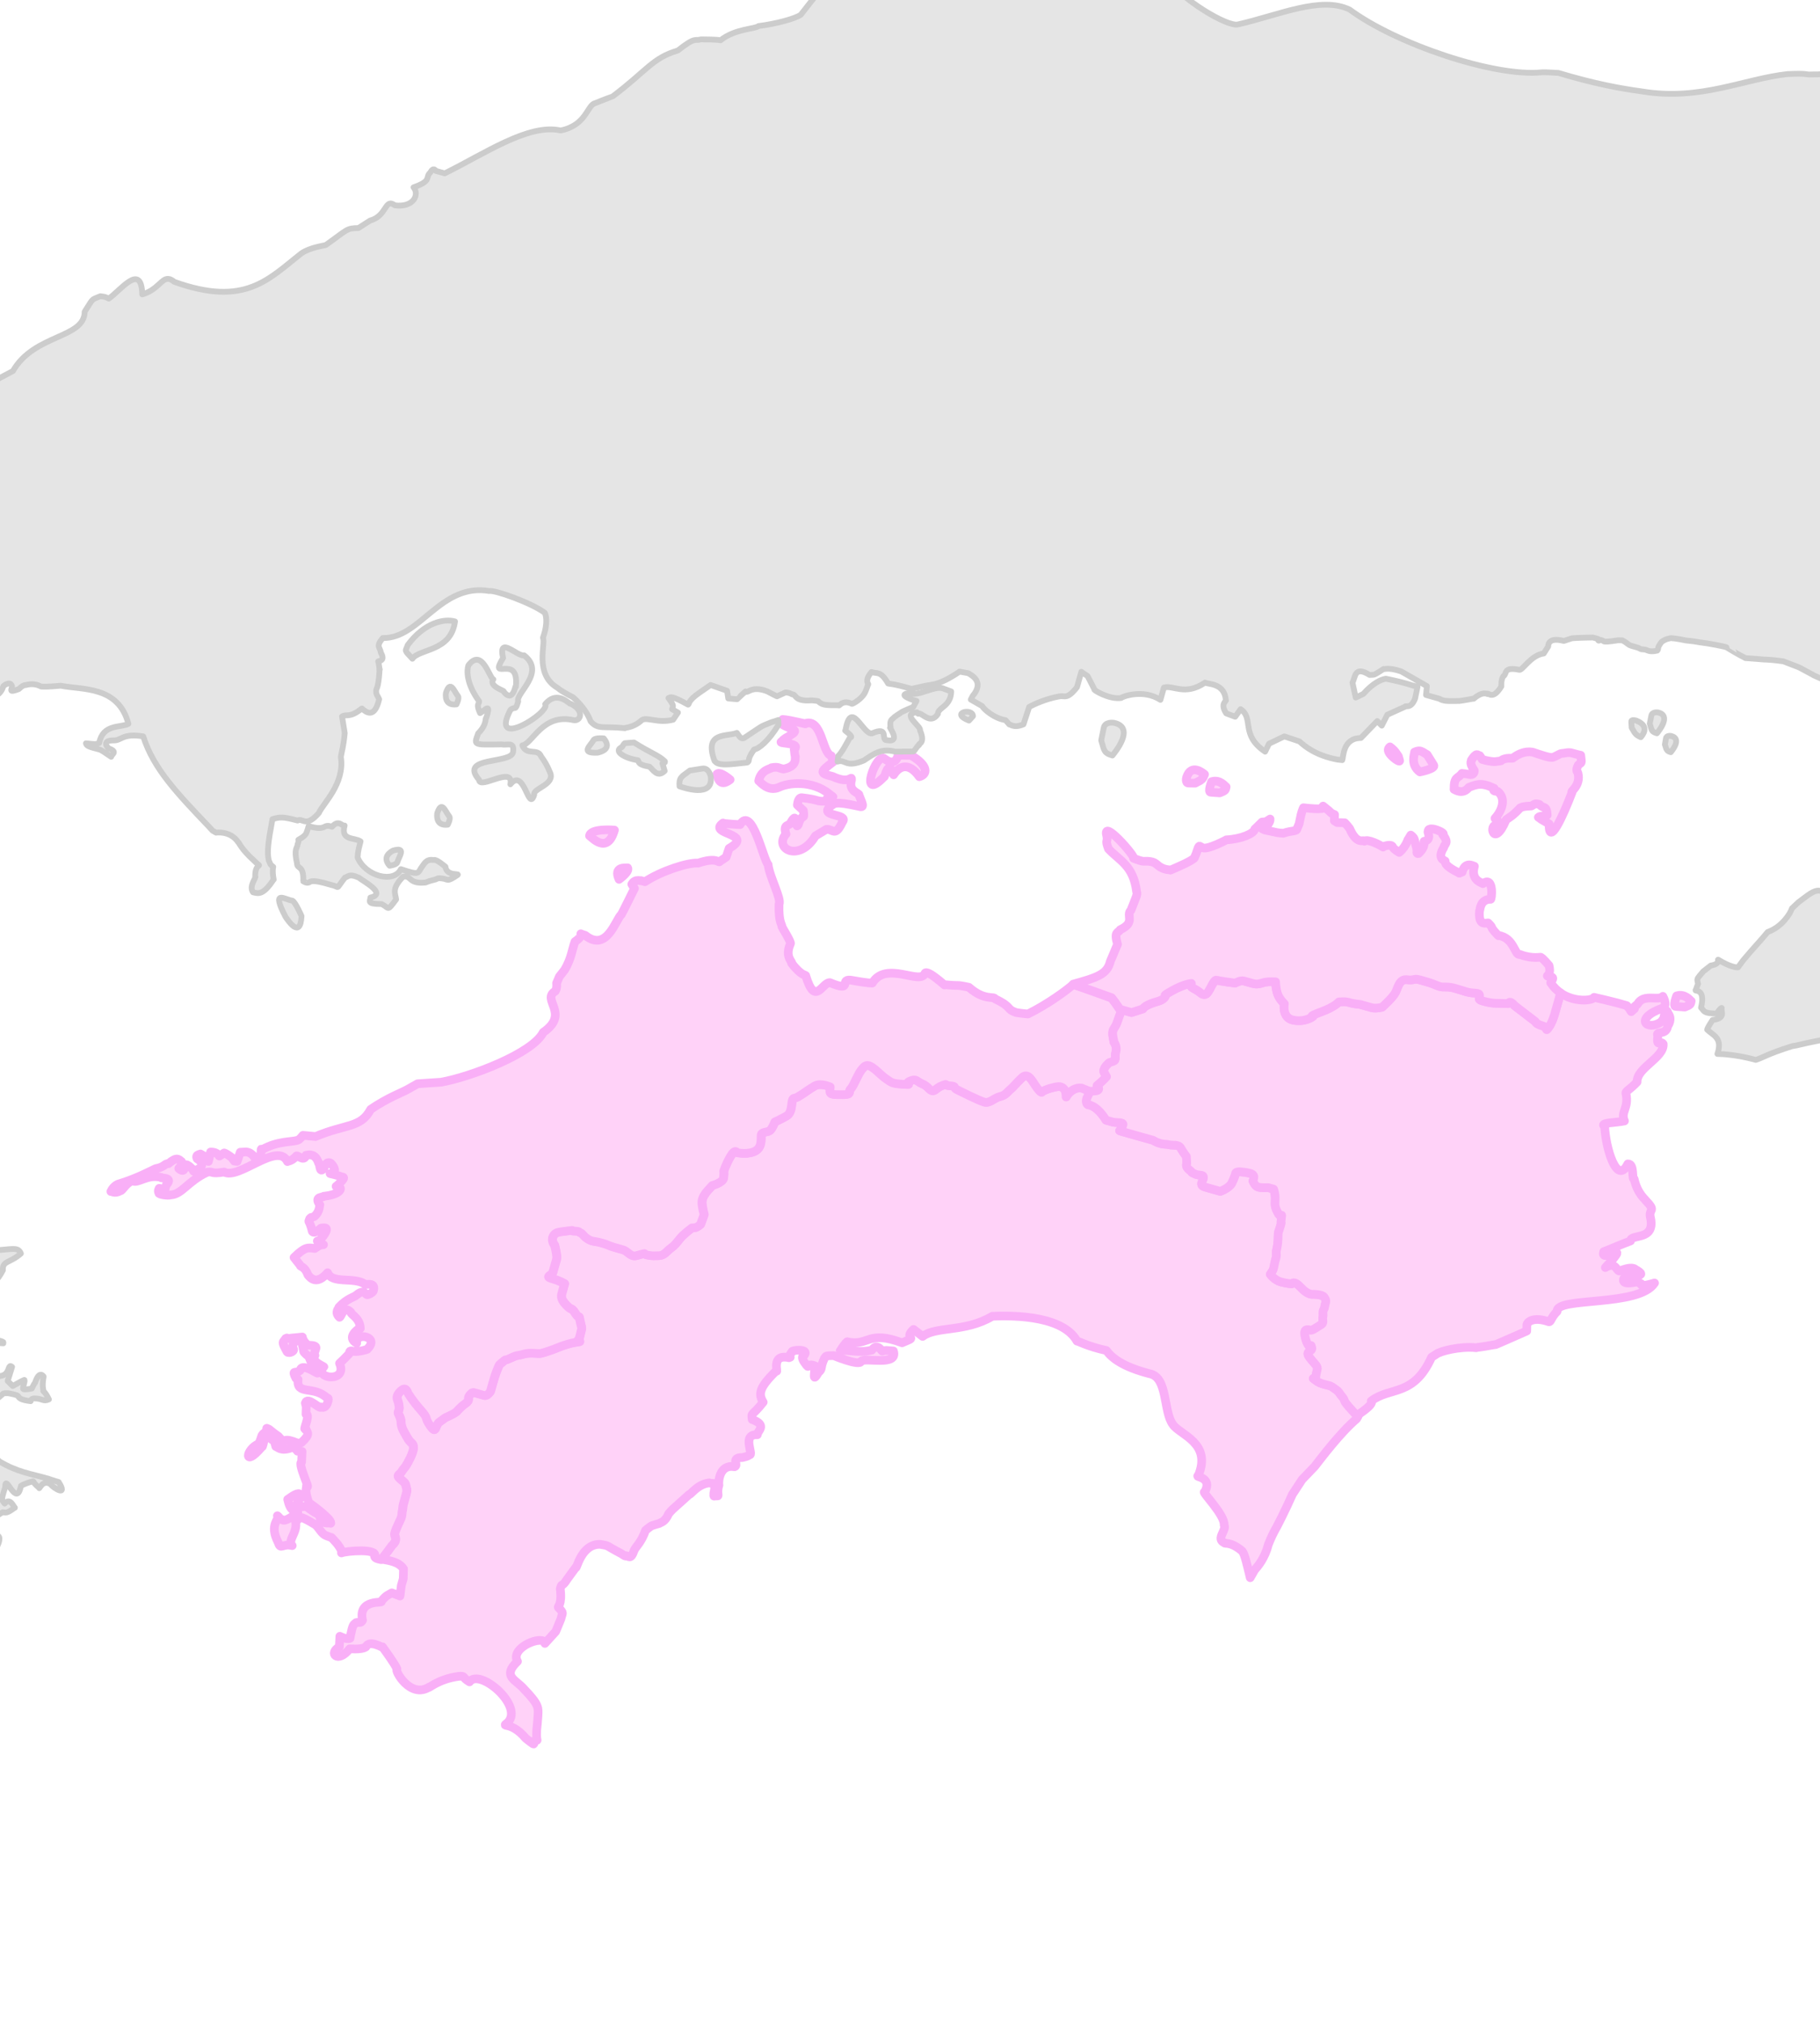
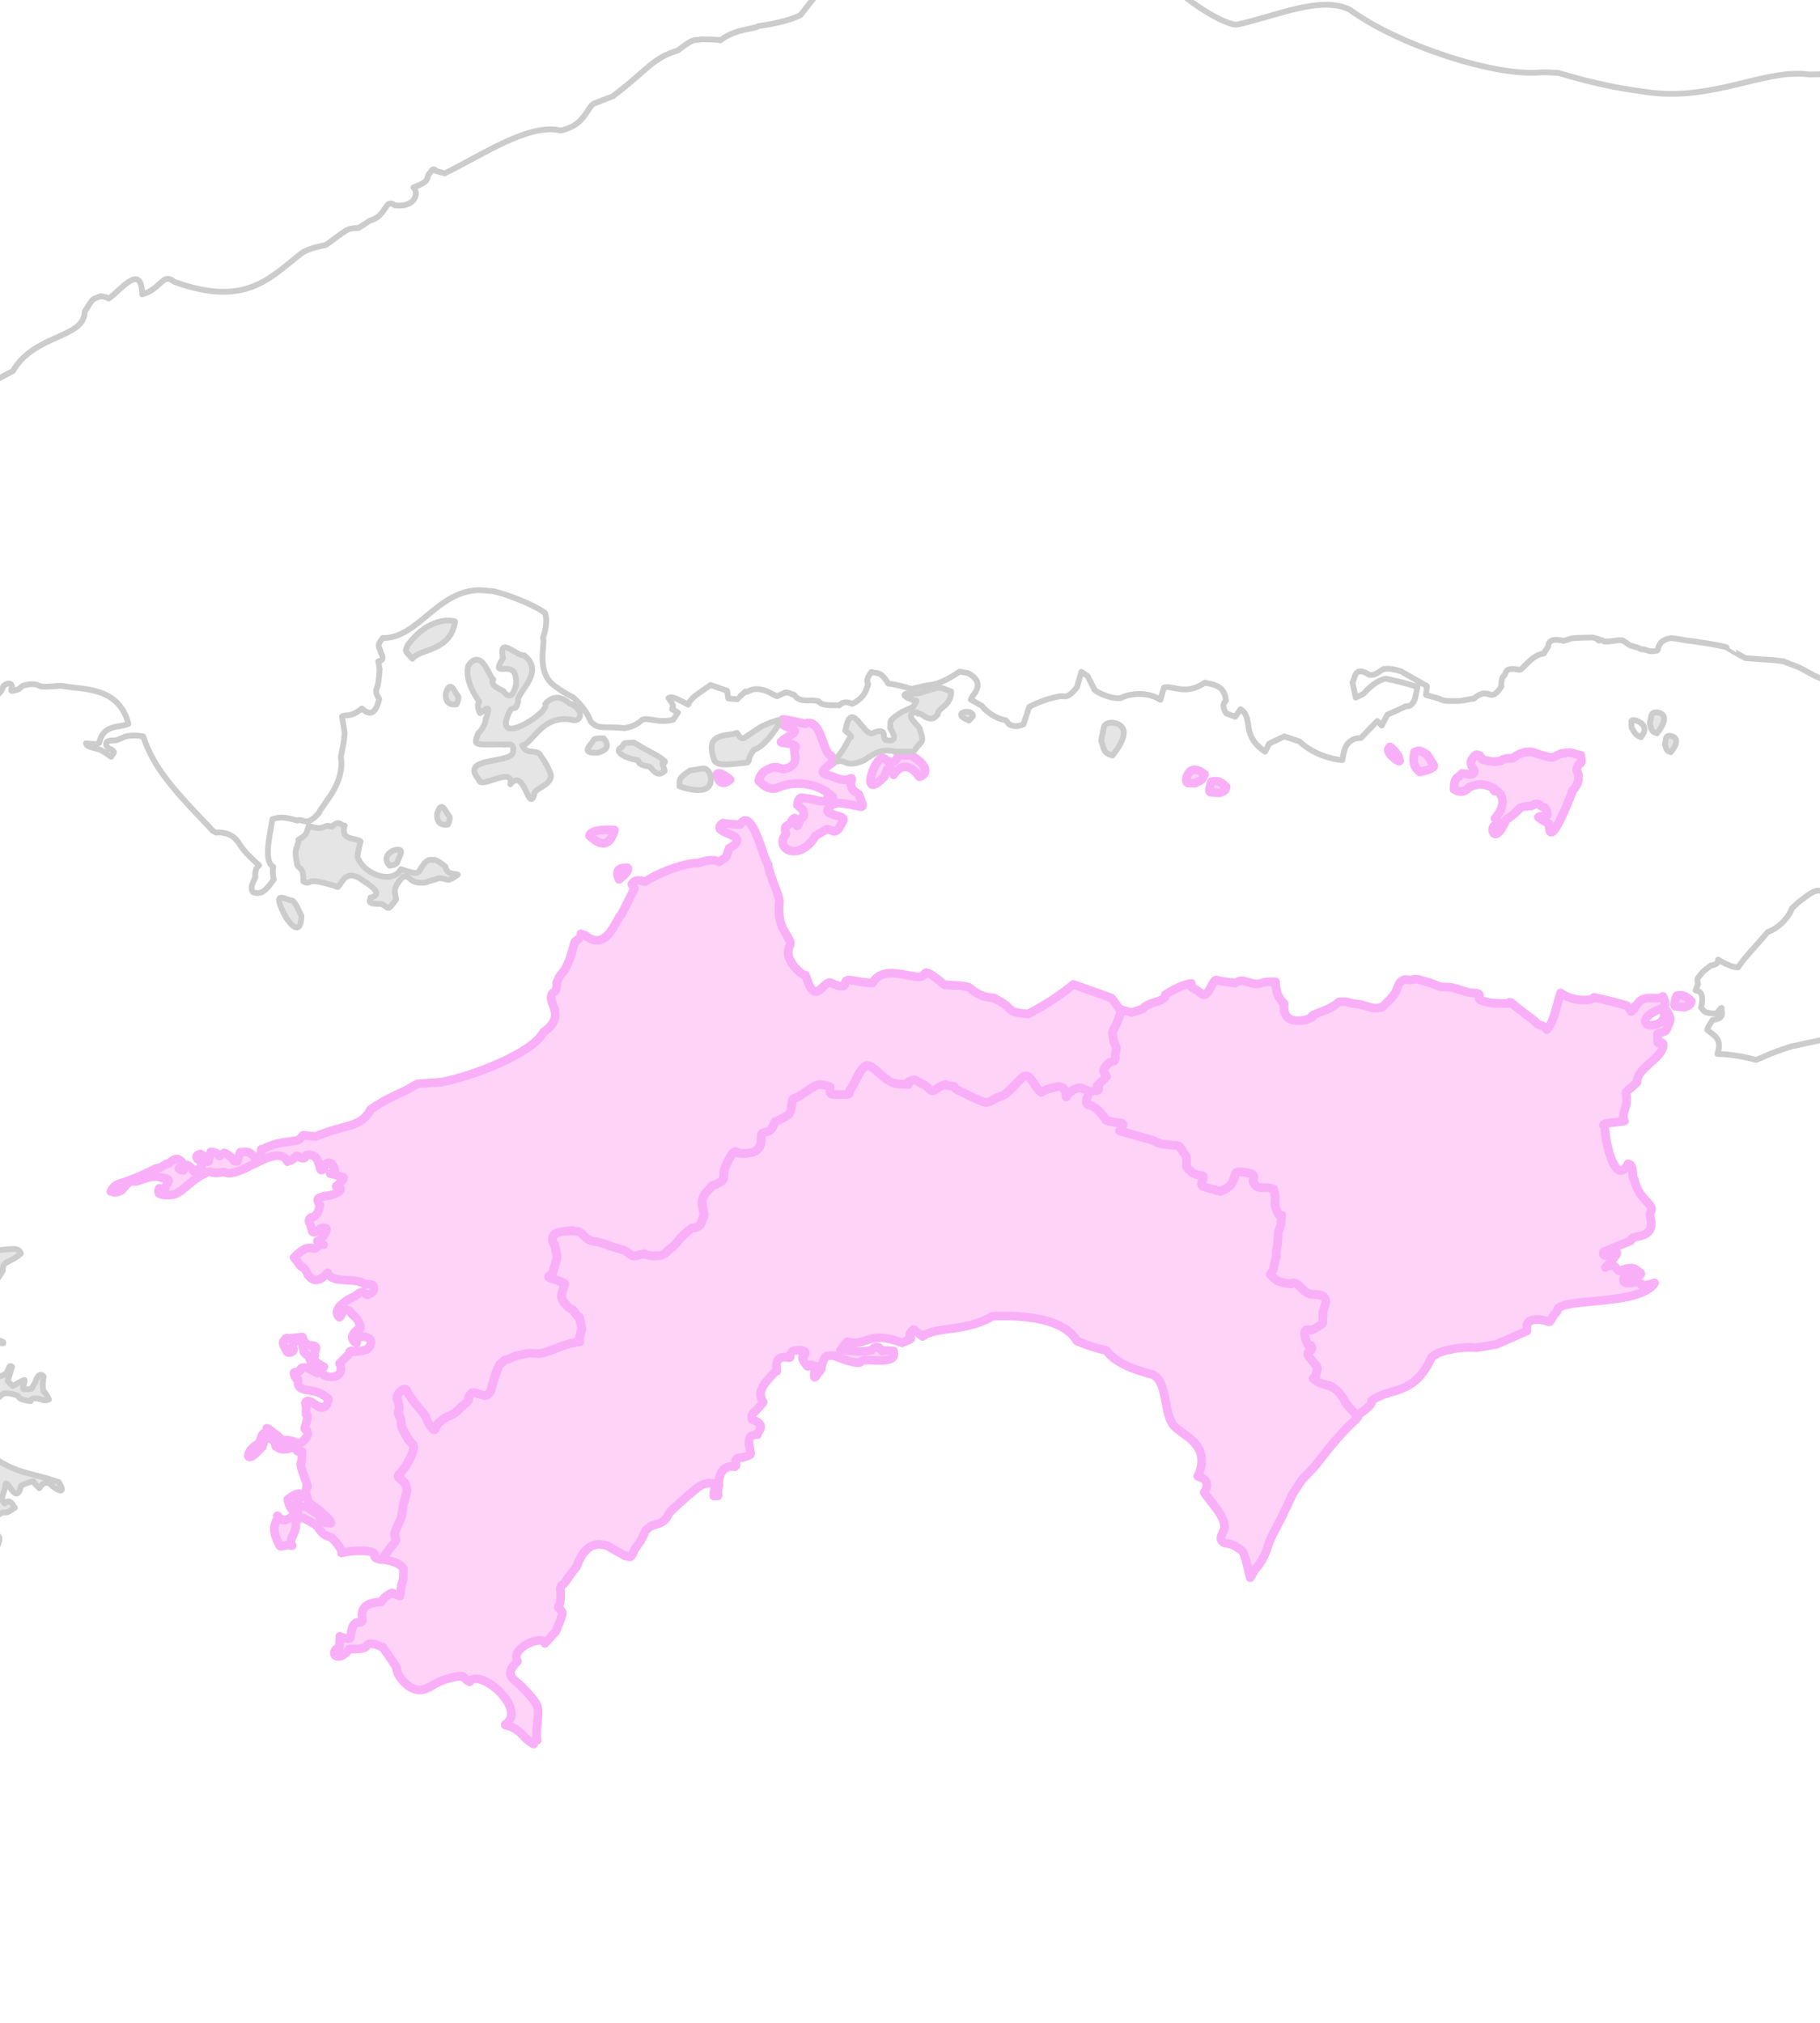
<svg xmlns="http://www.w3.org/2000/svg" id="_レイヤー_1" data-name="レイヤー 1" viewBox="0 0 630 700">
  <defs>
    <style>
      .cls-1 {
        fill: #e5e5e5;
      }

      .cls-1, .cls-2 {
        stroke-width: 0px;
      }

      .cls-3 {
        stroke: #ccc;
        stroke-width: 2px;
      }

      .cls-3, .cls-2 {
        fill: none;
      }

      .cls-3, .cls-4 {
        stroke-linejoin: round;
      }

      .cls-4 {
        fill: #ffd2f8;
        stroke: #f9aff7;
        stroke-width: 3px;
      }

      .cls-5 {
        clip-path: url(#clippath);
      }
    </style>
    <clipPath id="clippath">
      <rect class="cls-2" width="630" height="700" />
    </clipPath>
  </defs>
  <g class="cls-5">
    <g>
      <g>
        <path class="cls-4" d="m464.01,482.52c-.9-1.31-.76-1.06-2.17-2.1-1.4-1.03-1.27-.77-3.03-1.26s-2.17-.61-3.57-1.65c-1.41-1.04,0,0,.16-.59s.2-1.44.58-2.81-.75-1.9-2.61-4.35c-1.86-2.42,1.15-1.79.75-3.39-.41-1.6,0,0-.74-.42-.72-.42-1.6-2.58-1.7-4.51-.08-1.94,1.57-1.05,2.22-1.08.65-.02,2.52-1.41,3.54-1.98,1-.57.3-1.83.52-2.61s-.15-1.75.26-2.47c.42-.74.28-.99.56-1.98s.39-1.37-.37-2.43c-.76-1.06-3.92-.98-3.92-.98,0,0-1.68.33-4.12-2.34-2.42-2.68-3.2-1.3-3.2-1.3,0,0-1.59-.04-3.79-.66s-3.63-2.62-3.63-2.62l.68-1c.68-1,.52-1.83,1.04-3.68s.41-1.47.36-2.67c-.05-1.22.52-1.85.61-5.01.09-3.15.05-1.57.78-4.14s0,0,.36-2.68c.35-2.69,0,0-1.07-1.89-1.06-1.9-1.22-2.73-1.07-4.67.15-1.95-.53-3.73-.53-3.73l-1.84-.52s-2.42.12-3.52-.19-1.79-2.1-1.79-2.1l.31-1.1c.31-1.11-1.16-1.52-1.16-1.52,0,0-1.47-.41-3.42-.57-1.95-.14-1.79.7-1.79.7,0,0-.41,1.47-1.29,3.2-.88,1.74-3.98,2.86-3.98,2.86l-2.58-.73-2.58-.73c-2.58-.72-.57-2.16-.63-3.36-.06-1.21-1.48-.42-3.22-1.3-1.73-.88,0,0-1.63-1.26-1.63-1.26-.94-2.25-.94-2.25l-.13-2.42s-1.17-1.51-1.95-2.93c-.8-1.41-2.94-.83-4.05-1.14s-1.58-.04-3.05-.45-2.47-1.1-2.47-1.1l-4.42-1.24-5.53-1.56c-3.68-1.03,0,0-.79-1.4-.8-1.43,0,0,.31-1.11s-2.21-.62-3.69-1.04l-2.21-.62s-2.11-3.77-4.96-4.97c-2.84-1.2,0,0-1.1-.31s-.6-2.15-.6-2.15l1.1-2.47s.02,0,.22-.02l-2.96-1.22s-1.33-.37-3.03.58c-1.71.96-2.42,2.48-2.42,2.48,0,0,.32-4.22-3.32-3.52-3.64.7-5.07,1.73-5.07,1.73,0,0,.04.88-1.64-1.32-1.67-2.19-2.98-5.71-5.32-3.51-2.34,2.21-2.91,3.2-4,4.04-1.1.84-1.4,1.9-3.56,2.44-2.15.54-3.55,2.44-5.41,1.92s-8.39-3.79-9.65-4.43c-1.25-.64.3-1.07-2.25-1.21-2.54-.14-.3-.94-2.54-.14-2.23.8-2.61,2.13-3.67,1.83s-1.3-1.51-3.35-2.37c-2.05-.86-2.02-2-4.33-.93-2.31,1.07,1.64,1.32-2.31,1.07-3.94-.25-3.86-.52-6.04-1.99-2.16-1.47-5.33-5.52-7.11-4.3-1.78,1.22-2.94,4.34-3.5,5.32-.57.99-.79,1.79-1.62,2.7-.83.92.61,1.89-2.54,1.87-3.15-.03-4.62.13-4.52-1.27l.11-1.4s-3.3-1.5-5.34-.36c-2.04,1.15-3.89,2.63-4.92,3.2-1.02.58-1.09.84-2.31,1.07-1.21.24-.2,4.82-2.59,6.16-2.38,1.34-4.01,2.03-4.01,2.03,0,0-.94,2.32-1.7,2.96-.75.65-2.42.46-2.91,1.19-.49.72.55,4.17-1.91,5.77-2.46,1.6-6.52.75-6.52.75,0,0-.69-1.63-2.38,1.33-1.69,2.97-2.29,5.09-2.29,5.09,0,0,.12.61-.07,2.28-.18,1.67-3.89,2.63-3.89,2.63,0,0-.83.92-1.66,1.83-.83.91-1.81,2.36-1.92,3.76-.11,1.4.74,4.51.74,4.51l-1.24,3.37s-1.17,1.11-2.04,1.15l-.87.04s-2.88,2.06-4.19,3.69c-1.32,1.64-1.81,2.36-3.25,3.39-1.43,1.03-2.15,2.55-4.16,2.55-2.01.01-1.48.16-3.67-.17-2.2-.33-.04-.88-2.2-.33-2.16.54-2.58,1-4.02.01-1.44-.98-1.37-1.24-2.7-1.62l-2.66-.75c-2.39-.67-1.79-.79-4.44-1.54s-3.07-.3-4.78-1.35c-1.71-1.06-1.75-1.93-2.55-2.15s.15-.53-2.13-.6c-2.27-.07,1.29-.5-2.27-.07-3.56.43-4.44.47-5.15,1.99-.72,1.52.58,3.03.58,3.03,0,0,.96,3.7.66,4.77l-1.27,4.52c-.3,1.06-2.99,1.45-.33,2.2s4.37,1.8,4.37,1.8l-.67,2.4c-.45,1.59-1.01,2.58,1.2,4.92,2.21,2.34,1.59.45,3.19,2.91,1.61,2.45,1.14.03,1.61,2.45.46,2.43.8,2.24.36,3.83s-.41,2.47-1.16,3.11c-.75.65,2.55.14-.75.65-3.3.51-7.23,2.27-7.23,2.27,0,0-3.53,1.31-4.74,1.53-1.21.23-3.61-.44-6.1.29-2.5.73-1.74.09-4.39,1.34-2.65,1.26-1.14-.03-2.65,1.26-1.52,1.29-1.03.58-1.81,2.36-.79,1.79-1.46,4.18-1.99,6.04l-.52,1.86s-1.05,1.71-2.11,1.42l-3.72-1.05s-.53-.15-1.43,1.03c-.91,1.18.42,1.55-1.36,2.77-1.78,1.22-3.1,2.86-3.1,2.86,0,0-1.09.84-2.72,1.53-1.63.69-1.37.76-3.14,1.98-1.78,1.22-1,4.59-3.25,1.38-2.25-3.22-.27-2.08-3.32-5.53-3.05-3.44-4.38-5.82-4.38-5.82,0,0-.54-2.16-1.98-1.13-1.44,1.04-2.08,2.29-1.77,3.23.31.95.5,1.29.66,2.77.15,1.48-.72,1.52-.15,2.54.58,1.03.8,2.23.8,2.23,0,0-.18,1.67.97,3.71,1.15,2.04-.19-.34,1.15,2.04,1.34,2.39,2.1,1.73,2.18,3.48.09,1.74-2.17,5.7-2.66,6.42-.49.72-.83.91-1.4,1.9-.57.99-2.04,1.15-.67,2.4,1.37,1.24,1.91,1.39,2.14,2.61.23,1.21.5,1.28.12,2.61l-.97,3.46c-.37,1.33-.18,1.67-.4,2.46s-.03,1.14-.33,2.2-2.64,5.28-2.33,6.23c.31.94.61,1.89-.21,2.81l-.83.91s-1.85,2.64-3.6,4.66c2.36.45,5.94.77,7.65,3.36l-.1,3.41-.67,2.39-.45,3.6-2.85-1.09c-1.28.82-1.71.58-3.7,2.98,1.12.67-8.11-1.07-6.42,6.51-.64,1.25-1.29.49-2.23.8-.88.9-1.1.03-2.1,5.43-1.29.5-3.52-.7-3.52-.7l-.18,3.68c-3.96,2.14-.55,5.86,3.53.7-.39-.19,3.95.46,5.65-.7.48-.96,1.62-1.98,5.92.22-.22-.31-.28-.39.04.02-.01,0-.02,0-.04-.02.79,1.1,4.18,5.71,4.84,7.39-.92.59,4.7,10.38,11.13,6.29-.69.9,2.96-2.76,10.22-3.72,2.58-.17.87.23,3.77,1.92,3.42-4.88,18.91,8.3,13.25,14.05-2.66,2.1.87-.85,6.21,5.47,4.91,3.96,1.52.72,3.19.9,1.66-.62-.06,1.18.84-6.07q.11-1.4.22-2.81c.06-2.5.56-3.49-4.9-9.12-2.66-3.17-7.7-4.26-2.2-9.51-2.78-4.85,9.2-9.4,9.49-6.22l3.74-4.11s.94-2.32,1.8-4.37c.46-2.21,1.21-1.77-.88-3.98-.35-.4,1.36-.7.65-6.41.64-2.48.36-.08,2.38-3.34l3.01-4.12c.26,1.08,1.72-8.16,8.47-7.96,3.44.6,1.37.15,7.16,3.16,2.07,1.41,1.59.77,1.59.77,1.08-.05,1.71,1.8,3.01-1.94.6-1.22,2.5-2.79,3.88-6.79,0,0,1.73-1.49,2.27-1.67.54-.17,1.63-.53,2.52-.76.51-.43,1.9-.34,3.24-3.36.28-.41,1.43-1.57,1.43-1.57l5.71-5.13c.52.19,2.68-3.47,6.87-3.97,1.82.62,2.54-1.02,1.62,3.57-.12,1.6.09.85,1.05.95,1.02.16-.2-.93.72-3.74-.23-1.06.08-7.34,5.41-6.37,1.57-.52-1.51-3.19,2.7-3.18.55-.18,2.09-.4,2.41-.96,1.82.36-2.91-7.22,2.77-6.94-.13-1.23,3.69-3.26-1.79-5.27-.33-2.69-.25-.81,3.82-5.99-1.7-2.77-1.52-4.98,4.53-10.87.89,1.27-2.13-6.01,4.39-4.52.22-.09.34-.13.45-.17-.36.05-.8-.12.61-1.83-.44-.66,6.01-1.27,4.31,1.04,0,0-1.74.33.19,2.85,1.83,2.69.23-.47,3.66,1.03l-.38,1.37c.17.78-.88,4.73,1.42.72,1.47-1.06.44-1.59,2.03-4.84.72-.84.1-.82,3.21-.91-.7-.24,9.07,3.86,9.46,1.99,1.19-1.51,12.97,1.9,11.19-3.58l-2.4-.19-1.35.12c.03,1.03-1.53-3.24-3.71-.23-4.95,1.19-8.28-.3-10.91.23-.94,1.36,2.39-3.86,2.5-3.08,7.34,1.58,6.94-4.18,18.87.32l2.16-.93c2.52-1.01-1.43-.74,1.81-3.7l3.14,2.42c4.69-3.6,14.7-1.35,24.14-6.98,3.82-.14,23.91-1.09,29.3,8.61-.11-.26,3.58,1.83,10.18,3.25,1.78,2.49,5.56,5.6,14.95,8.03,6.36,1.16,4.7,13.13,8.05,17.56,2.33,3.59,13.63,6.3,8.78,17.76-1.39.45,5.09.27,2.26,5.61-1.53-.48,7.03,7.88,6.71,11.44,1.01,1.61-3.09,4.92.18,6.17-.11.48,1.86-.71,6.08,2.85.89,1.1,1.71,4.82,2.77,9.2l1.5-2.64c1.17-1.34,3.58-4.11,4.81-8.97,0,0,1.26-3.09,2.01-4.4.82-1.33,4.24-8.15,6.26-12.78l3.37-5.16,4.33-4.51c2.37-3,8.75-11.57,14.58-16.55l.49-.9c-2.1-2.17-4.34-4.65-4.51-5.29-.32-1.15-.57-1.01-1.48-2.33Z" />
        <path class="cls-4" d="m136.37,534.03c.83-.91.52-1.86.21-2.81-.31-.95,2.03-5.17,2.33-6.23s.11-1.4.33-2.2.03-1.14.4-2.46l.97-3.46c.37-1.33.11-1.4-.12-2.61-.23-1.22-.77-1.37-2.14-2.61-1.37-1.25.11-1.4.67-2.4.57-.99.91-1.18,1.4-1.9.49-.73,2.75-4.68,2.66-6.42-.08-1.74-.84-1.09-2.18-3.48-1.34-2.39,0,0-1.15-2.04-1.15-2.04-.97-3.71-.97-3.71,0,0-.23-1.21-.8-2.23-.57-1.02.3-1.06.15-2.54-.16-1.48-.35-1.82-.66-2.77-.3-.94.34-2.19,1.77-3.23,1.43-1.03,1.98,1.13,1.98,1.13,0,0,1.33,2.38,4.38,5.82,3.05,3.44,1.07,2.31,3.32,5.53,2.25,3.21,1.48-.16,3.25-1.38,1.78-1.22,1.52-1.29,3.14-1.98,1.63-.69,2.72-1.53,2.72-1.53,0,0,1.32-1.64,3.1-2.86,1.78-1.22.45-1.59,1.36-2.77.9-1.18,1.43-1.03,1.43-1.03l3.72,1.05c1.06.3,2.11-1.42,2.11-1.42l.52-1.86c.52-1.85,1.2-4.25,1.99-6.04.79-1.78.3-1.06,1.81-2.36,1.51-1.3,0,0,2.65-1.26,2.65-1.26,1.89-.61,4.39-1.34,2.5-.73,4.89-.06,6.1-.29,1.21-.23,4.74-1.53,4.74-1.53,0,0,3.94-1.76,7.23-2.27,3.3-.51,0,0,.75-.65.76-.64.72-1.52,1.16-3.11s.11-1.4-.36-3.83c-.46-2.42,0,0-1.61-2.45-1.6-2.46-.99-.57-3.19-2.91-2.21-2.34-1.65-3.34-1.2-4.92l.67-2.4s-1.7-1.05-4.37-1.8.03-1.14.33-2.2l1.27-4.52c.3-1.07-.66-4.77-.66-4.77,0,0-1.29-1.52-.58-3.03.71-1.52,1.58-1.56,5.15-1.99,3.56-.43,0,0,2.27.07,2.28.06,1.33.37,2.13.6s.84,1.09,2.55,2.15c1.71,1.05,2.13.6,4.78,1.35s2.05.86,4.44,1.54l2.66.75c1.33.37,1.25.63,2.7,1.62,1.44.98,1.86.52,4.02-.01,2.16-.54,0,0,2.2.33,2.2.33,1.67.18,3.67.17,2.01,0,2.72-1.52,4.16-2.55,1.44-1.03,1.93-1.76,3.25-3.39,1.32-1.63,4.19-3.69,4.19-3.69l.87-.04c.87-.03,2.04-1.15,2.04-1.15l1.24-3.37s-.85-3.11-.74-4.51c.11-1.4,1.09-2.85,1.92-3.76.83-.91,1.66-1.83,1.66-1.83,0,0,3.71-.96,3.89-2.63.19-1.67.07-2.28.07-2.28,0,0,.6-2.13,2.29-5.09,1.7-2.96,2.38-1.33,2.38-1.33,0,0,4.06.85,6.52-.75,2.46-1.6,1.42-5.05,1.91-5.77.49-.73,2.16-.54,2.91-1.19.76-.64,1.7-2.96,1.7-2.96,0,0,1.63-.69,4.01-2.03,2.39-1.34,1.38-5.92,2.59-6.16,1.22-.23,1.29-.49,2.31-1.07,1.02-.57,2.88-2.06,4.92-3.2,2.04-1.15,5.34.36,5.34.36l-.11,1.4c-.11,1.4,1.37,1.24,4.52,1.27,3.15.02,1.7-.95,2.54-1.87.83-.91,1.05-1.7,1.62-2.7.56-.99,1.72-4.1,3.5-5.32,1.78-1.22,4.94,2.82,7.11,4.3,2.17,1.47,2.1,1.73,6.04,1.99,3.95.25,0,0,2.31-1.07,2.31-1.07,2.28.07,4.33.93,2.05.87,2.29,2.08,3.35,2.37s1.43-1.03,3.67-1.83c2.23-.8,0,0,2.54.14,2.55.14.99.57,2.25,1.21,1.25.64,7.79,3.91,9.65,4.43s3.26-1.38,5.41-1.92c2.16-.54,2.46-1.6,3.56-2.44,1.09-.84,1.66-1.83,4-4.04,2.34-2.21,3.65,1.31,5.32,3.51,1.68,2.19,1.64,1.32,1.64,1.32,0,0,1.44-1.03,5.07-1.73,3.64-.7,3.32,3.52,3.32,3.52,0,0,.71-1.52,2.42-2.48,1.7-.95,3.03-.58,3.03-.58l2.96,1.22c.23-.02.72-.08,1.83-.19,2.05-.22.52-1.85.52-1.85l1.06-.89c1.04-.9,2.19-2.16,2.19-2.16l-.79-1.42c-.8-1.41,1.77-3.46,1.77-3.46l1.32-.43c1.3-.43.41-1.46.93-3.3s-.65-3.37-.65-3.37l-.31-1.68c-.33-1.68-.13-2.42.56-3.42.68-1,.99-2.1.99-2.1l1.42-3.97-.66-.18-1.7-2.46-1.16-1.51s-12.18-4.39-13.29-4.7c-2.4,2.14-8.92,6.89-15.63,10.2,0,0-1.47-.09-4.02-.47-3.72-1.27-1.24-1.84-7.3-4.7-.42-1.16-3.69.74-9.14-4.07,0,0-2.96-.67-3.97-.63-1,.06-4.57-.28-4.57-.28,1.12,1.14-5.91-5.55-6.7-3.88-1.54,4.11-13.48-4.48-18.19,3.34,0,0-1.52.07-6.56-.86-5.82-1.26.72,4.37-8.15.7-2.71-.02-5.09,8.36-8.31-2.34.05-.49-1.32.34-4.9-4.37.43-.43-2.5-2.11-.43-6.75.45-.38-2.78-5.43-2.96-5.97.2-.56-1.19-1.22-.97-7.73.96-1.76-3.38-9.58-3.78-13.68-1.72-1.78-5.55-20.51-9.71-13.85.04,0,.03,0,0,.01,0,0,0,0,0-.01-.14,0-1.18.02-5.8-.4-.07-.05-.13-.11-.1-.14,0,0,0,0,0,0,0,0,0,0,0,0-.05.04-.09.07-.19.15-5.07,3.84,11.33,3.45,2.3,8.62l-1.03,3.03-2.25,1.53c-.26.66-.89-1.69-7.46.55-3.4-.3-12.76,2.71-18.39,6.44l-1.38-.39c.41.38-2-.93-3.18,1.26l.93,1.43s-4.24,8.59-4.53,9.01c-1.97,1.69-5.03,13.23-12.49,7.26-3.81-1.13.8-.79-3.58,2.15-1.02,2.72-1.17,5.67-3.58,9.78l-1.81,2.31-.96,2.22c-.14-.53.33,1.7-.47,2.84-5.01,2.97,5.28,7.71-4.17,14.25-3.68,7.35-25.35,15.48-35.36,17.25l-8.12.54-3.34,1.88c-1.72,1.05-6.98,2.89-12.91,6.98-3.49,6.54-8.6,4.97-19.07,9.4l-4.37-.41s-1.28,1.63-1.79,1.65c-1.78.75-6.96.17-12.37,3.33-.9-1.43.63,4.29-2.45,2.79.23.79-.65-1.85-3.08-2.03l-2.02.11-1.07,3.18-.96-.11-.97-1.27s-1.62-1.29-2.56-1.55l-1.62,1.04c-.2.35-.23-1.37-3.09-1.36l-.75,3.26-1.61-1.93-1.14-.66c.61.11-2.07-.05-1.14,1.66l.83.57c.03.12,2.1,1.78-.71,3.12-.95.4-1.34.62-1.34.62l-.44-.79c.12.34-1.52-1.91-2.59-1.39-.38-.89.63,3.27-1.9,1.45-.9-.4,1.11-.67.74-2.62-.99-.74-1.61-1.81-4.52.72-1.26-.13-1.32,1.2-4.46,1.74-2.1,1-6.72,3.46-12.59,5.24-.17,0-1.9.53-2.9,2.67-.08-.29,1.4.97,3.22-.25.76.16,1.62-2.28,4.12-3.49,1.99,1.25,5.31-2.51,10.27-1.09-1.17.35,4.38-.37,1.63,2.45-.41.88-.47,1.69-.47,1.69l-2.03-.41s-.57.83-.13,1.61c-.17.49,3.14,1.01,4.12.67,3.9-.18,5.92-4.78,12.67-7.88,2.25-.36.93.77,5.81-.04,5.02,2.81,18.51-10.66,21.92-3.62-.05-.18,1.26.05,3-1.81.28-.91,2.74,2.24,3.42-.37.37,0,3.15-1.14,4.37,2.73.52-.5.1,4.17,1.85,1.68.33-.57.67-1.8,1.53-1.88.86-.1,1.41.89,1.41.89.45.55,1.8,2.54-.82,2.92,0,0,2.66.59,4.14,1.17,1.51.06-.39,1.66-1.44,2.75-.43.38-.63.49-.63.49,2.75-.04,2.07,2.82-4.29,3.44.12.5-3.6-.17-1.32,2.96-.29-.52.42,2.1-1.99,4.08-1.49.58-.81-.06-1.53.73-.63,1.74-.23-.19.92,4.41.34.48,1.03.55,2.98-1.15,1.27-.22,3.52-.64.17,3.53-.96,1.06-1.42.93-1.42.93l2.13,1.26s-1.01.05-1.6.38c-.59.34-1.42.93-1.42.93-2.44-.37-3.39-.58-7.18,3.12,0,0,1.82,2.34,2.19,2.78-.18.43,1.58.23,2.59,3.22,1.03,1.29,3.16,3.56,6.84-.73,1.58,4.03,9.15,1.31,12.98,3.99.37.34,3.92-.97,2.8,2.44,0,0-.57.83-1.62,1.04-1.13.9-.98-2.38-4.23.3-.49.61-3.16,1.06-5.98,4.12-.04.5-1.7,1.76.17,3.53.63-.06,1.36-4.45,3.96-1.7-.21.68,3.14,1.89,3.25,5.56l-.6.06c-.15.31-4.38,2.98-.67,5.06-.45-4.15,8.36-2.2,3.54,2.15.92-.31-3.35,1.28-5.28.5-.96-.1-.72.8-.72.8.28-.31-1.21,1.42-3.47,3.5,2.95,6.89-9.08,5.28-5.5,1.27.81,0-4.74-1.75-3.02-4-.81-1.88,2.6-3.56-2.5-3.52-.47-.48-1.59-1.44-1.85-2.85l-3.93.39c-1.96.37-1.73.12-1.42-.06-.11.05-.23.11-.45.2-.92,1.55-1.61.72.53,4.63.57.68,3.17-.24,1.91-1.46-.2.28.34-4.22,3.15-1.77,0,0,.62,2.5.65,3.01.01.51,1.8,1.83,1.8,1.83.63,1.62.3.96,2.41,4.98,2.84,2.9-4.81-3.58-5.41-.2-1.36,1.36-3.17-.56-1.44,2.75l.72.38c-.65,5.69,5.37,1.92,10.12,6.49.93-.52-.11,4.14-2.19,3.04-.21,1.11-4.65-3.88-5.42-1.36l.31,1.25-.08,2.63c1.74-.01-1.5,6.34-.07,4.95.47,1.55,1.83,1.76-1.54,4.88l-1.04.2c1.34.86-4.41-2.39-5.19-.45-.82-.07-.75-.87-.75-.87l-1.02-1.12s-.99-.61-3.15-2.38c-1.87-.89.28.01-2.09,1.57-.76.85-.26.66-1.46,3.4-4.65,1.91-5.4,8.7,1.02,1.12.8.14.28-5.7,3.51-2.5.93.62.7-.04,1.33,2.36.67.11,1.6,1.86,5.53.4,1.05-.19,1.97,1.22,1.97,1.22l1.59.09-.17,3.68c-1.49.49,3.51,10.46,1.7,8.22.35.26-1.04,1.17.9,5.98-.72-.72,7.92,5.47,7.48,6.86.07.01.08.04.02.12.02-.03-.03-.09-.02-.12-.43-.08-3.27.78-3.86-2.4-.31-.94,0,0-3.35-2.37-2.29-1.94-1.87,0-3.91-1.39-2.17.26,2.38-3.46.44-3.6-.11-1.17-2.95.59-4.2,1.68-.02-.71.24,2.62,1.84,3.67l1.4.95c.3-.23.38-.29.05.03l-.05-.03c-.95.73-4.3,3.36-5.18,2.29-1.4-.11,0,0-1.63-1.32,1.02,1.24-3.06,2.75.27,9.25.92,2.75,1.37.24,4.86,1.09-1.76-1.98,1.92-4.39,1.18-8.27l1.17-1.1c-.11-1.34,3.78.98,5.7,2.17.73.49,1.68,2.19,2.59,3.02.61.59.9.67,2.95,1.4-.08-.08-.09-.1.09.03-.04-.01-.06-.02-.09-.03.36.38,2.96,2.8,3.67,5.09-.04.05-.1.12-.21.22,1.59-.71,12.95-1.63,11.45,1.17.11.65,1.03.91,2.26,1.14,1.75-2.02,3.6-4.66,3.6-4.66l.83-.91Z" />
        <path class="cls-4" d="m377.48,377.7c-.2.02-.22.02-.22.02l-1.1,2.47s-.52,1.84.6,2.15-1.74-.89,1.1.31c2.85,1.2,4.96,4.97,4.96,4.97l2.21.62c1.48.42,4-.06,3.69,1.04s-1.11-.31-.31,1.11c.79,1.4-2.89.37.79,1.4l5.53,1.56,4.42,1.24s1,.69,2.47,1.1,1.95.14,3.05.45,3.25-.27,4.05,1.14c.79,1.42,1.95,2.93,1.95,2.93l.13,2.42s-.69.99.94,2.25c1.63,1.26-.1.38,1.63,1.26,1.74.89,3.16.09,3.22,1.3.06,1.2-1.94,2.64.63,3.36l2.58.73,2.58.73s3.1-1.12,3.98-2.86c.88-1.73,1.29-3.2,1.29-3.2,0,0-.15-.84,1.79-.7,1.95.15,3.42.57,3.42.57,0,0,1.47.41,1.16,1.52l-.31,1.1s.68,1.79,1.79,2.1,3.52.19,3.52.19l1.84.52s.69,1.78.53,3.73c-.15,1.94.01,2.77,1.07,4.67,1.07,1.89,1.42-.8,1.07,1.89-.36,2.68.37.11-.36,2.68s-.68,1-.78,4.14c-.09,3.16-.66,3.79-.61,5.01.06,1.2.16.83-.36,2.67s-.36,2.68-1.04,3.68l-.68,1s1.42,2,3.63,2.62,3.79.66,3.79.66c0,0,.78-1.37,3.2,1.3,2.43,2.66,4.12,2.34,4.12,2.34,0,0,3.16-.08,3.92.98.76,1.06.65,1.45.37,2.43s-.13,1.24-.56,1.98c-.41.73-.04,1.69-.26,2.47s.48,2.04-.52,2.61c-1.02.56-2.88,1.95-3.54,1.98-.65.03-2.3-.86-2.22,1.08.11,1.93.98,4.09,1.7,4.51.74.42.33-1.18.74.42.4,1.6-2.6.97-.75,3.39,1.86,2.45,3,2.97,2.61,4.35s-.42,2.22-.58,2.81-1.57-.45-.16.59c1.4,1.04,1.79,1.15,3.57,1.65s1.63.23,3.03,1.26c1.41,1.04,1.27.79,2.17,2.1.91,1.32,1.15,1.18,1.48,2.33.17.63,2.42,3.12,4.51,5.29l.32-.59c-1.67.84,5.61-3.33,4.38-4.7,6.52-5.04,14.66-1.35,20.89-15.15l1.65-1.06c1.16-1,8.21-2.85,13.82-2.24,1.28-.35-.45.19,6.81-1.14-1.17.57,6.69-2.87,10.67-4.64l.06-2.27c.11-.64,1.94-2.88,7.54-.95.81.23.64-1.29,2.91-3.57-.53-5.14,28.32-1.43,33.73-9.82,1.91-.7-5.23,1.93-4.65.23l-1.36-.58c1.83-.64-5.45,1.72-4.7-.94-.14-1.73,9.35-.3,4.69-3.08-.52.66.06-2.07-5.54-.02-1.68,1.37-1.35-3.51-5.47-.96l2.49-2.74,1.21-1.57c1.93-2.9-5.47,2.51-4.25-1.2,1.58-.53,5.44-2.3,9.27-3.71-.05-2.58,8.5.12,6.96-7.79-1-3.55,2.26-2.16-1.69-6.21-.06-.29-2.86-2.26-4.03-7.45-.89.35.22-5.35-2.17-5.2-3.86,7.79-7.77-5.95-8.01-12.96-2.06-1.37,4.01-1.25,6.84-1.9-1.42-3.12,1.55-4.36.54-9.4-.37-.92,1.03-1.11,3.83-4.09-.21-4.94,9.38-8.36,9.04-13.14-1-1.52-2.37,1.58-1.88-2.83-.88-1.92,2.96.06,3.45-3.42.12-.1,1.72-2.37.09-4.38-.16-.81-.52-.91-.52-.91l-.65.97-.27,1.64-.92,1.26c-4.91,3.39-9.75-1.17.59-4.8.86-.4,1.2-1.77-.01-4.02-1.6,1.69-6.69-1.07-8.78,2.69l-1.02.86-.03.73-1.11,1.01-.82-1.22-.75-.87-3.22-.91c-1.91-.43-2.17-.62-8.08-1.95-.48,1.17-6.83,1.83-11.62-1.52l-2.08,7.39s-.83,2.96-2.08,4.58c-1.26,1.63,0,0-2.21-.62s-2.37-1.46-2.37-1.46c0,0-4.91-3.77-6.54-5.01-1.63-1.26,0,0-1.26-1.15-1.27-1.16-1.58-.05-1.58-.05l-3.15-.09-1.58-.05s-1.57-.05-3.78-.67-1.37-.78-1.43-1.99c-.06-1.21-1.84-.52-4.42-1.24s-5.05-1.82-7.47-1.7c-2.41.11-2.57-.72-6.63-1.86l-1.5-.42c-.25-.07-.39-.11-.39-.11l-.31-.09c-2.21-.62-1.67.31-4.36-.04-2.68-.36-3.15,2.7-4.03,4.44-.89,1.74-4.6,5.06-4.6,5.06,0,0-2.15.59-3.63.17l-2.58-.72-1.47-.41s-1.95-.15-3.41-.56-1.48-.42-3.9-.3c0,0-1.25,1.64-6.13,3.45-4.88,1.81-2.83,1.59-2.83,1.59,0,0-2.57,2.06-6.71,1.29-4.14-.78-3.19-5.67-3.19-5.67,0,0-1.9-1.73-2.48-3.87-.6-2.15-.55-3.73-.55-3.73l-1.57-.05s-1.57-.05-2.9.39c-1.3.42-2.14.58-3.61.17l-1.85-.52-.72-.2c-.14-.04-.15-.04-.1-.03l-.27-.08c-1.11-.31-3,.75-3,.75,0,0-5.36-.71-6.46-1.02s-2.45,4.48-3.76,4.91c-1.31.42-1.74-.89-3.85-1.88-2.11-.99-1.06-1.88-1.06-1.88,0,0-2.41.11-6.66,2.49-4.24,2.38-1.51,1.16-2.67,2.43-1.16,1.27-2.73,1.22-4.97,2.17-2.26.96-2.47,1.69-2.47,1.69l-3.94,1.28-3.39-.95-1.42,3.97s-.31,1.11-.99,2.1c-.69,1-.89,1.74-.56,3.42l.31,1.68s1.17,1.52.65,3.37.37,2.88-.93,3.3l-1.32.43s-2.57,2.06-1.77,3.46l.79,1.42s-1.15,1.26-2.19,2.16l-1.06.89s1.53,1.63-.52,1.85c-1.11.12-1.6.17-1.83.19" />
-         <path class="cls-4" d="m388.31,349.44l3.39.95,3.94-1.28s.21-.73,2.47-1.69c2.25-.95,3.82-.91,4.97-2.17,1.16-1.27-1.57-.05,2.67-2.43,4.25-2.38,6.66-2.49,6.66-2.49,0,0-1.05.89,1.06,1.88,2.11.99,2.54,2.3,3.85,1.88,1.31-.43,2.66-5.22,3.76-4.91s6.46,1.02,6.46,1.02c0,0,1.89-1.06,3-.75l.27.08c-.05-.01-.03,0,.1.03l.72.2,1.85.52c1.47.41,2.31.25,3.61-.17,1.32-.43,2.9-.39,2.9-.39l1.57.05s-.05,1.58.55,3.73c.58,2.14,2.48,3.87,2.48,3.87,0,0-.96,4.89,3.19,5.67,4.15.77,6.71-1.29,6.71-1.29,0,0-2.05.22,2.83-1.59,4.88-1.81,6.13-3.45,6.13-3.45,2.42-.11,2.42-.11,3.9.3s3.41.56,3.41.56l1.47.41,2.58.72c1.48.42,3.63-.17,3.63-.17,0,0,3.71-3.31,4.6-5.06.88-1.74,1.35-4.8,4.03-4.44,2.68.36,2.15-.58,4.36.04l.31.09s.14.04.39.11l1.5.42c4.05,1.14,4.21,1.97,6.63,1.86,2.42-.12,4.89.97,7.47,1.7s4.35.03,4.42,1.24c.06,1.21-.78,1.36,1.43,1.99s3.78.67,3.78.67l1.58.05,3.15.09s.31-1.11,1.58.05c1.26,1.15-.37-.11,1.26,1.15,1.63,1.24,6.54,5.01,6.54,5.01,0,0,.16.84,2.37,1.46s.95,2.25,2.21.62c1.25-1.63,2.08-4.58,2.08-4.58l2.08-7.39c-1.22-.85-2.37-1.9-3.26-3.33-.92-.39,2.54-2.26-1.29-2.51-.34-.27,1.36-.3.53-3.67,0,0-2.36-2.82-2.86-2.8.27-.28-2.8.7-7.18-1.02-1.86.63-1.89-5.8-7.57-6.6.16.15.19.18-.02,0,0,0,.01,0,.02,0-.46-.45-2.03-2.02-2.22-2.79-.19-.54-1.25-1.51-1.25-1.51-1.4.16-3.35.68-2.97-4.15.26-.39.1-3.95,3.8-4.07.41.72,1.38-8.39-2.63-5.38-.44-.35-4.32-1.21-2.94-6.01-.46-.11-3.24-1.8-4.23,2.01l-1,.33c.09.05.1.08-.09.03l.09-.03c-.54-.32-5.15-2.26-4.89-4.14-.39-.29-2.82-.9-.52-4.63.24-1.4,2.08-1.55-.37-4.58,1.74-.3-5.72-3.7-4.94-.73-.63-.76,1.49,2.58-1.38,3.1-.49-.19.95,1.47-2.01,4.24-.9.24-.51-1.14-.51-1.14l-.14-.71s-.56-2.14-.79-3.04c-.25-.89-1.25-1.5-1.25-1.5l-.93,1.56c.09-.72-.4,2.18-3.07,4.45,0,0-2.13-1.27-2.28-1.97-.12-.27-.67-1.04-3.43,0,.16.1.21.15-.05.02.02,0,.03,0,.05-.02-.75-.48-5.27-2.9-6.32-1.91-.11-.83-2.33,1.56-4.88-3.86-.13-.7-1.94-2.53-1.94-2.53l-2.62-.08-.99-.62.09-2.13-1.03-.45-1.06-.97-1.89-1.53-.42.88c-.5-.17.02.42-6.38-.3-.17.39-.68,1.28-1.3,4.62-.15,1.12-.35,1.23-.89,2.57-.1,1.13-1.69.55-4.77,1.64-2.91-.25-.97-.02-6.48-1.16-.46-.24-.67-.32-.76-.35-.07-.02-.07-.02,0,0,.26.07,1.26.19,1.7-1.2-.37.37,1.14-1.22.95-2.22l-1.42.93-1.36.12-1.83,1.8-.68.64c-.29,1.57-4.84,3.46-9.84,3.71.93-.47-7.18,3.99-8.52,2.58-1.11-.63-.87-.9-1.96,2.27-.82,1.76-.3,1.07-.77,1.6-1.61,1.22-3.93,2.22-8.1,4.03.23-.23-2.25.24-4.48-1.77-.95-.76-1.21-1-2.63-1.23-2.62-.31-1.48.53-5.66-1.1.84-.44-11.04-14.08-9.27-7.75.44,2.4-.7,1.08.57,4.48,3.66,4.03,8.64,5.66,9.75,14.84.44.89-.31,2.11-1.96,6.41-1.88,1.82,1.76,4.17-3.73,6.75-.63,1.21-2.25.39-.92,5.05l-2.5,5.94c-1.07,4.49-4.68,5.56-12.82,7.83,1.11.31,13.29,4.7,13.29,4.7l1.16,1.51,1.7,2.46.66.18" />
        <path class="cls-4" d="m508.38,267.94c-.34-.09-2.32-.3-2.32-.3-1.35,1.91-2.8.9-2.73,5.53.37.13,3.01,2,5.1-.7,2.8-1.06,4.38-1.81,8.79.34-.1.56-.77.98,1.21,1.06,2.83,2.28,1.8,6.29-.94,9.33-.03.4,1.75.16.82,2.45-3.25-1.08-1.39,8.47,3.04-1.98,1.3-.95,2.19-1.23,4.9-4.14.36-.03.38-.51,3.81-.61,1.12-.51,1.09-1.1,2.89-.51,1.35,1.67,2.42.02,2.62,3.66-.79.44-2.54.17-3.05.75,2.1,1.43-.21.02,3.71,2.29-.15,8.26,4.88-2.9,7.97-11-.92-.06,3.1-2.12,2.02-6.54.06-.38-1.06-.61.09-2.81,1.15-1.12,1.28-.15.86-3.41-.61-.1-.9-.18-3.48-.88-.95-.09-1.52.02-2.27.17-.75.13-.97-.01-1.72.4-2.73,1.29-1.71,1.71-8.3-.46-.91-.46-3.98-1.11-7.69,1.74.11.27-2.61-.41-4.17.97,0,0-1.58.26-2.13.29-.19-.02-1.65.02-4.32-.77-.37-.55-.86-1.31-.86-1.31-.76-.1-1.07-1.38-2.93,1.57.46.23-1.2.3,1.03,3.58,0,0,.2,1.84-1.96,1.31Z" />
        <path class="cls-4" d="m494,261.14s-1.02-.59-1.66-.99c-.49-.13-.91-.69-2.69.11.04.62-1.57,4.37,1.85,6.87,0,0,5.59-1.1,4.76-2.37l-2.25-3.61Z" />
        <path class="cls-4" d="m484.06,261.73s-.58-.83-.94-1.36c-.32-.37-.47-.76-1.97-1.92-.13.13-2.1,1.26,1.94,4.29,0,0,1.63,1.18,1.37.38l-.4-1.39Z" />
        <path class="cls-4" d="m422.22,274.37s.76-.33,1.26-.53c.27-.22.78-.23.95-1.56-.4-.23-2.16-2.68-5.03-1.78,0,0-1.43,3.6-.31,3.65l3.13.22Z" />
        <path class="cls-4" d="m413.7,271.02s.99-.52,1.62-.84c.39-.32.97-.38,1.64-2.21-.38-.28-4.58-3.98-6.2,1.01,0,0-.58,2.03.69,2l2.25.04Z" />
        <path class="cls-4" d="m248.17,267.86c.21.57.62,5.03,4.56,1.94,0,0-3.49-3.04-4.56-1.94Z" />
        <path class="cls-4" d="m310.9,261.33c-.12.33-.9,4.16-4.65,1.29-2.87-2.86-9.32,15.67-.27,6.22.4.43,1.36-6.64,3.35-.72,1.87-2.98,5.18-4.57,8.89.65,2.9-.74,3.24-3.86-2.87-7.38l-4.46-.07Z" />
        <path class="cls-4" d="m271.18,266.11c-1.59-.2-1.61-.91-4.14-.43.09.36-3.64.5-4.41,4.54.47.26,3.25,4.03,7.16,2.17,3.09-1.51,11.32-2.54,17.46,2.51.46.39.71.56.89.67.24.1.28.17,0,0-.47-.2-1.62-.37-2.31,1.71-3.61.11-1.94-.51-8.36-1.24-1.3,0-1.45,2.55-1.45,2.55l2.07,1.89c.5,3.97-.36.4-1.75,4.87-1.23,2.4-.01-5.44-2.58-.72-.56,1.46-2.82.27-1.68,3.99-4.4,5.03,4.57,10.03,10.19.64l3.8-2.27c2.27-.19,3.02,2.85,5.52-2.52,2.52-3.08-8.65-1.67-4-5.57,1.37-.75.79-1.83,9.78.15,2.2.66.92-1.38-.01-3.89.25-.79-3.79-1.13-2.61-5.18.06-2.13-.27,1.68-6.51-1.28-4.85-1.15-4.27-1.69.22-5.09l-.72-2.07c-3.23-1.01-3.17-13.26-9.17-11.12,1.77.47-5.28-1.34-7.61-1.45v1.82c1.46.81.64.32,3.53,1.63,1.49.61-.27,1.59-.27,1.59l-1.37.92s-1.72.81-2.13,1.63c-2.32.91,6.82.21,4.2,2.84.16.78.09,1.69.41,2.52-.36-.03,1.07,3.32-4.14,4.21Z" />
        <path class="cls-4" d="m217.25,300.32c-.6.07-5.03-.58-2.96,3.98,0,0,3.78-2.68,2.96-3.98Z" />
        <path class="cls-4" d="m204.07,289.24c.9.6,6.18,6.59,8.62-1.99,0,0-8.23-.72-8.62,1.99Z" />
        <path class="cls-4" d="m583.2,348.5s.76-.33,1.26-.53c.27-.22.78-.23.95-1.56-.4-.23-2.16-2.68-5.03-1.78,0,0-1.43,3.6-.31,3.65l3.13.22Z" />
      </g>
      <g>
        <g>
-           <path class="cls-1" d="m566.56,249.42s-1.99-.74-1.87.4l.12,2.02s.57.95.92,1.55c.34.38.44.92,2.24,1.72.24-.31,3.5-3.68-1.41-5.68Z" />
          <path class="cls-1" d="m573.87,246.54s-2.01-.33-2.26,1.17l-.54,2.69s.33,1.09.52,1.79c.25.4.19,1.09,1.97,1.57.38-.5,5.22-6.18.32-7.23Z" />
          <path class="cls-1" d="m578.45,254.67s-1.6-.3-1.77.87l-.37,2.09s.28.86.45,1.41c.21.32.17.86,1.59,1.26.29-.39,4.01-4.7.1-5.62Z" />
          <path class="cls-1" d="m20.33,512.86c-1.95-.55-3.59-1.15-3.59-1.15-6.14-1.76-10.65-2.23-17.01-6.04.37.48-1.16-1.45-3.17-3.12,0,0-.62-2.26-1.75-1.75-.24-.06-3.11,1.4-1.75-2.16,3.63-1.19,8.39-10.89.86-5.06.05-.79-1.24,2.42-4.8.18.19.03-.34-2.28,2.82-2.56,1.88-1.45,3.42-4.15,9.23-8.99.47-.16,1.7-.08,1.7-.08,0,0,3.46.56,3.45,1.11.45.71,1.08,1.23,4.29,1.63,0,0,.05-1.12,1.66-.93,2.34.01,2.73,1.23,4.66.32-1.05-2.25-1.97-2.92-1.97-2.92.3-.17-.58-.94.14-4.99-.18-.25-1.55-2.16-2.95,2.11-.41.44-1.15,2.05-1.15,2.05,0,0-2.65.51-2.97.14-.31-.37.95-3.38.32-3.12-.63.23-3.94,2.1-3.94,2.1l-1.75-1.75,1.52-4.88c-1.79-1.51-.28,3.37-4.96,3.21-.28.65.08-2.1-2.97-3.34l-7.1-2.57c-2.1-2.54,5.65-1.6,9.26-5.63l2.74.2c-.22-.49,1.3-.41-4.68-1.73l-.82-1.07s1.01-2.09-1.01-.85c-2.08,1.15.11.19-5.76,1.18-.82-.07-1.81-.96-4.62-1.01-10.78-.9-3.9-3.01,3.94-13.56,3.52-.53,8.98-.81,12.8-8.27-.21-3.34,2.33-2.36,6.24-5.78-1.33-3.14-3.7-.56-18.46-.86-.47.1-1.47-.83-4.13-1.72-.17-.21-3.02-2.97-6.3-1.92l-.94-.68c-.42-.22-.44-2.8-2.64-4.55v112.65c.03.1.06.23.08.38-.33.87,2.38,4.65,1.74.22.18-.55,1.06-3.62,2.52,0,1.18.69,1.15,2.21,4.06.44-.77,2.38,5.44,1.31,7.73-1.18.48,1.96.52,5.8,3.24,1.88,5.08.61,8.56-10.75,2.32-5.76-2.18-.99-4.27,3.69-4.85-4.58.53-.15-.4.03,5.6-2.05.03.18,1.49-1.57,3.7-2.72,1.13,0,1.25.61,4.18-1.59-.24-.18-1.61-3.73-3.48-1.43-.94-1.34-1.41-.83.2-5.67-.04-5.28,3.89,7.48,5.43-.43.11-.08,1.44-.94,4.21-1.6.36.11-.13.45,2.16,2.27-.19.92,1.11-3.11,3.85-1.28,1.13,1.42,6.18,4.52,2.86-.74Z" />
          <path class="cls-1" d="m5.13,521.72s-.03.02-.04.03c.02.02.04.02.04-.03Z" />
-           <path class="cls-1" d="m643.14,21.22c-.31.08-.75.2-1.23.33-1.53.29-3.64.84-3.64.84l-4.23,1.76s.12.04.26.09c-.04.03-.21.12-.18.12-.1-.05.82.22.74.55-.27.07-1.25.65-5.64.83-.8.01-1.51.02-2.19.02-2.17.13-.91-.35-6.24-.2-.58.02-1.16.03-1.9.07v-.02c-15.28,1.68-30.19,9.33-50.23,6.07-7.89-1.07-16.59-2.67-29.21-6.44-2.53-.13-3.66-.24-5.63-.22-16.45,1.76-50.62-9.85-66.58-21.67-9.94-4.9-24.73,1.94-38.56,5.07-3.61,1.24-20.52-9.24-24.45-15.72-.29-.8-1.61-4.95.38-9.71-.16-.07,2.25-.67,4.41-3.08,2.32-.08,1-.38,8.08,1.29-1.21-.57,5.28,1.67,2.1-2.56-1.41-.59-3.72-1.43-5.26-2.26-.67-.55-3.64-1.27-7.9-2.62-.8-.29-1.42-.51-1.98-.71-2.03-.71-2.83-.88-3.63-1.08-2.05-.57-.64-.02-3.23-1.68-1.04,4.64-12.1,2.15-14.43-7.4-3.11-4.23-2.98-2.96-4.04,1.82-2.71-.17-4.65-.92-4.65-.92-1.36.13-4.18-2.85-4.2,3.73-1.11-1.33-5.23.65-6.9,3.55-1.66-1.12-3.24-3.41-8.64-4.19.2,0-1.81,1.82-1.54,5.46-3.54-.62-6.79-.19-17.67-2.82-2.19-.06-7.4-1.56-14.03-.41l-3.59,2.34-9.48-.51s-3.56-.61-2.42.88c.04,1.3,3.12,1.19,2,5.47-3.57.54-5.35-.26-12.67-3.17-2.44.49-1.72-.3-8.8-.11l-3.26.45c-1.04.36-3.24,1.28,2.27,5.16.44.75,1.63,1.03,1.85,3.87-.11-.19,0,6.09-2.51,12.45-2.66,3.18-7.28,9.15-7.28,9.15-2.09,1.46-8.79,3.19-14.65,3.93-1.13,1.07-8.13.88-13.17,4.94-.44-.12-.82-.28-6.78-.33-2.14.7-1.63-1.16-7.97,3.85-8.8,2.58-10.7,6.94-22.52,15.86-.07.05-2.53.91-6.17,2.4-2.7.62-2.94,7.62-11.88,9.42-11-2.52-26.27,8.01-40.13,14.84l-3.09-.87s-.74-1.58-1.95.63c-1.81,1.58.81,2.79-5.75,5.07,2.12,2.51,0,7.07-6.47,6.23-3.54-2.66-2.64,3.66-8.56,5.27l-4.06,2.59c-4.21.04-3.72.52-11.27,5.86-.58.25-5.47.8-8.48,2.92-11.22,8.74-19.37,18.69-44.01,9.82-.81-.71-1.45-.96-2.04-1.01-2.35-.22-3.66,3.8-9.01,5.37-.3-11.32-7.64-1.22-11.6,1.45-1.15-.55-1.28-.64-2.91-.82-3.4,1.45-2.18.37-5.43,5.35-.05,9.32-17.45,7.68-24.82,20.52-4.89,2.62-11.7,6.08-18.92,11.38-2.5.77-5.27,1.06-7.92-2.61l-1.31-.18c-.18.05-.72,1.18-1.57,2.46v97.29c.38-.29.78-.68,1.18-1.22,1.56,1.03,1.1-8.88,5.92-4.4.64,1.19,3.36.75,4.37,5.51-2.67,1.68,12.44,9.46,14.91.87-.29.16,2.4-2.25,3.02.03-.13,1.15-1.36,2.35,2.36.94.52-.4.98-1.09,2.03-1.35.37.1,2.77-1.08,5.65.48,2.15.19,6.4-.27,6.82-.29,7.6,1.51,19.96,0,23.42,13.2-2.84,1.41-8.79-.03-10.13,6.65-1.59.43-.43.51-4.57.09.19.95,1.21,1.25,4.51,2.1.83.1,3.05,1.85,4.23,2.56-.22-.58,2.48-1.63-.46-2.74-.72-.09-3.24-3,1.37-2.93,2.67.08,3-2.56,10.18-1.4,3.55,11.25,11.98,19.95,22.64,31.15.52.56,1.37,1.49,1.37,1.49l1.21.69c-.16.02,4.88-.86,7.67,3.33.19-.19.7,2.09,5.61,6.48.45.51,1.57,1.41,1.57,1.41.34.3-1.37.12-1.31,3.95.66.06-2.35,3.27-.75,5.46,1.75.39,3.44,1.21,7.13-4.45.18.58-.61-2.43-.14-4.35-1.3-.95-1.02-1.27-1.54-2.2-.65-3.03-.22-6.35,1.28-14.32,2.61-.73,3.47-.9,8.68.49,1.92-1.02,2.78,2.66,7.39-2.63,1.33-3.16,9.05-10.1,7.6-19.39.32-2.07.9-3.52,1.34-8.25l-.93-5.74c1.49-1.02,2.53.75,6.86-2.77,1.59,1.45,4.41,3.53,5.99-3.2-.21-.65-1.11-1.68-1.04-2.64-.08-1.47.75-.21,1.2-7.69,0-.03-.02-.14-.05-.32-.06-.38-.18-1.09-.38-2.35-.62-.38,2.78.25.87-3.09-.28-1.99-1.88-2.09.66-5.1,12.92.33,19.94-19.14,36.88-16.25,1.73-.46,14.61,4.08,19.22,7.56.18.44,1.32,2.99-.67,8.62,1.06,1.98-3.05,12.5,4.93,17.25.35.13.36.67,5.35,3.26-.39-.39,4.36,3.32,6.24,8.42,2.59,2.96,4.45,1.56,11.87,2.35-.78-.22,2.72.16,5.89-2.84,1.93-1.11,5.63,1.28,10.79-.1l1.67-2.47-2.02-1.15c.22-1.21.97-.81-1.26-3.87.84-.28.74-1.06,6.79,2.29.56-.3-.31-1.23,4.15-4.3l3.64-2.51,5.7,2,.42,2.67,3.06.26c.09-.02.87-.93,2.91-2.69.9.8,1.98-2.14,7.46-.06,2.39,1.26,3.43,1.74,3.43,1.74l2.92-1.33s1.01-.11,2.36.66c1.46-.15.51,2.56,6.67,2.08.77.01,2.28.25,2.28.25,1.4,1.44,2.63,1.45,7.23,1.44,0,.53,1.15-2.09,4.45-.51.05.21,3.69-1.64,4.75-4.34.59-1.4.84-2.31.84-2.31.57-.12-1.61-1,1.22-4.35,1.81.73,3.09-.63,5.73,3.96.05.15,1.79-.02,8.1,1.88l4.67-1.04c2-.53,4.54.13,12-4.94l3,.55c1.31.86,5.63,2.97,1.51,7.88l-.64,1.25,3.95,2.26c.41.95,4.08,4.26,8.09,4.86l1.3,1.51c.02-.43,1.22,1.49,4.89-.06l1.99-6.04c1.76-.92,5.53-2.74,10.49-3.65,1.82-.32,2.6,1.22,6.05-3.17l1.5-5.32,2.13,1.45.04.03,2.41,4.69c-.74-.12,4.93,3.52,9.23,2.88.17-.42,7.61-3.23,13.57.66l1.2-4.25c3.2-.98,7.25,3.02,14.25-1.73.98.66,6.72.07,7.19,6.04.48.33-2.18,1.05.13,4.62l3.11,1.16,1.88-2.62c4.73,3.21-.19,8.85,8.48,14.71l1.36-2.77,5.29-2.52,5.24,1.75c1.82,1.63,5.5,4.82,13.14,6.28l1.67.18c.46-1,.11-7.62,6.45-7.65l5.67-5.87,1.56,1.59,1.92-3.77,6.25-2.83c-.05-.46,1.95.94,3.36-2.78l.85-4.06-1.59-.45c-.34.01-2.06-.86-9.38-2.35-1.77.25-4.61,1.66-7.79,5.26l-2.64,1.26-1.12-5.19c1.03-1.73.59-5.96,5.91-2.64,1.9-.17,1,.44,4.88-2.07.04.3,1.28-.75,6.07.85,1.97,1.13,8.89,5.08,8.89,5.08l-.29,3.08,4.52,1.27c1.74.91,2.26.85,6.95.8.87-.04,5.11-.85,5.11-.85-.63.68,2.39-2.64,4.73-1.54,0-.96,1.59,2.6,4.77-2.67,0,0-.2-2.35.71-3.53,1.29-.62-.23-3.39,5.49-2.19,1.05.36,4.01-5.1,8.47-5.65l1.54-2.43c.01-.71.16-3.26,5.41-1.92l2.84-.92c.15,0,1.77-.19,7.24-.26,0,0,.05.01,1.7.48.03.59.25.86.85.34.32.05.57.13.74.21.15.09.3.17.43.25.04.03.09.06.13.08.56.11,1.1.17,4.91-.41.84,0,1.32.07,1.38.03-.1-.08.33.2.79.43l.6.4s.3.27.73.55c.23.19.53.35.9.46.85.29,0,0,2.3.67.33.13.71.3,1.2.56.56.06.88.09,1.15.11.93.04,1.5,1.06,4.42.38.77-.75-.4-.53,1.54-3.02.83-.61,1.73-1.05,2.47-1.13.19-.1.5-.15.85-.17,1.75.08,5.01.79,5.01.79,0,0,1.05.14,2.71.3.64.1,1.35.22,2.16.36,2.72.28,9.34,1.55,9.32,1.77-.01.04,4.78,2.86,6.06,3.44l.4.24s2.26.17,4.42.33c1.25.12,2.45.22,3.22.22.66.04.3,0,1.61.11.48.06,1.04.12,1.6.17,1.2.14,2.31.29,2.31.29l5.44,2.1s.11.07.1.08c0-.02.05,0,.06,0l4.32,2.32c1.27.9,3.87,1.26,9.65,5.4,1.22.99,2.29,1.99,2.64,2.68.15.24.42.54.71.84.96,1.15,2.38,2.38,2.72,3.16.26.79-.03.05.95,1.79.3.77.18.76.33,3.24.18.31.38.83.8,1.56V21.25c-.91.05-1.61.05-1.88-.03Z" />
-           <path class="cls-1" d="m640.03,299.95l-5.64,5.62s-.97,2.12-1.58,2.31c-2.64,2.26-1.97-2.06-7.92,2.58l-2.34,1.75-2.26,2.13c-.45,1.65-3.47,6.48-8.39,8.17-1.43,1.85-5.4,6.06-8.49,9.8l-1.8,2.45c-.66.05-2.94-.25-6.83-2.66-.47-.13.99,1.44-2.6,2.04l-2.61,2.03-1.38,1.65c-.36.71-1.01.63-.38,2.66-.41.81-.75,2.01-.75,2.01-1.01.88,3.53-1.08,1.76,6.22,1.24,1.18.57,1.94,5.34,2.05,0,0,1.78-2.46,1.83-1.89-.45.98,1.73,3.51-3.18,4.1-.34.52-1.81,2.75-1.87,3.35,2.07,1.98,5.45,2.85,3.55,8.39,1.93.02,7.12.35,13.27,2.06,2.48-.74,3.66-1.91,12.6-4.75,2.81-.4,1.09-.34,10.58-2.2,5.41,1.52,15.55-.89,6.8-13.03-1.27-3.03,2.35-2.07-2.27-7.66.75-3.38,3.14-10.54,5.06-16.67,0,0,1.86-2.07,2.18-2.53.26-.25.5-.93,2.29-3.07v-19.42c-1.47.59-3.12,1.4-4.99,2.54Z" />
          <path class="cls-1" d="m385.58,250.12s-3.15-.52-3.54,1.84l-.85,4.22s.51,1.71.81,2.81c.4.63.3,1.71,3.08,2.45.59-.79,8.18-9.67.5-11.32Z" />
          <path class="cls-1" d="m131.4,231.64s0,0,0,0c0,.02,0,.02,0,0Z" />
          <path class="cls-1" d="m154.2,299.93c-.76-.59-2.7-2.25-3.78-2.37-.97.23-2.26-.82-4.08,2-2.02,2.55-.51,3.57-7.57,1.21-2.45,5-12.21,2.5-14.98-4.01.14-1.22-.13-1.35,1.02-5.6-2.13-1.45-6.97-.18-5.51-5.48-.65.58-1.96-2.38-4.38.43-3.34-1.26-1.65,1.68-8.09-.24,0,0-.63,2.23-.94,2.7-.37.41-.49.87-2.61,2.04,0,0,.34.1-.27,1.59-.05,1.36-1.4,1.31-.19,6.61,0,2.08,2.41.37,2.15,6.17,0-.09,1.41,1.1,2.38.12,1.38-.52,3.98.17,7.45,1.17,3.11.64,1.07,1.97,4.62-2.6.92-.09,1.26-1.57,4.8.05,1.64,1.34,9.85,5.55,4,6.88-.01,1.21-1.56,2.26,3.86,2.24,2.74,1.32,1.8,2.82,5.04-1.6-.25-2.06-1.68-3.67,2.39-7.84,3.03-.64,1.7,2.62,7.78,2,1.88-.77,2.84-.86,3.45-1.06.61-.21.71-.56,1.96-.38,2.67.17,1.65,1.56,5.7-1.18.8-.64-3.83.48-4.2-2.85Z" />
          <path class="cls-1" d="m101.18,311.66c-2.52-.26-7.51-4.28-2.31,5.66.67.93,5.13,7.95,5.5-.33,0,0-2.15-4.97-3.2-5.33Z" />
          <path class="cls-1" d="m137.5,298.47c.69-2.26,3.28-5.5-1.46-4.12-.49.3-4.02,2.01-1.18,5.24,0,0,2.26-.27,2.64-1.12Z" />
          <path class="cls-1" d="m151.34,281.44c-.03.57-.63,4.45,3.64,3.95,0,0,1.06-2.02.58-2.81-1.47-1.85-2.66-5.83-4.22-1.14Z" />
          <path class="cls-1" d="m157.5,215.05c-3.58-1.03-10.47.21-16.38,8.19-.73,2.34-1.49,1.37,1.64,4.72,2.4-3.54,13.36-2.42,14.74-12.9Z" />
          <path class="cls-1" d="m197.65,243.58c-.36.48-4.55-5.13-8.92.09,2.03,2.69-19.56,16.37-12.04,1.99,1.8-1.51,1.64.69,2.68-2.95-1.04-2.71,9.73-10,2.07-15.92-2.29.57-9.12-7.12-7.3.91-5.29,8.62,5.6-1.96,4.44,9.96-.09-1.95-.65,6.31-4.33,1.56.95,0-5.32-1.71-3.47-4.13-1.34-.32-3.9-11.13-8.65-4.84-.58,1.78-.7,6.11,3.33,11.87,1.35,1.46-1.2.57.72,4.65,1.52-.8,4.11-4.19,2.07,1.87-.41-.27.53,1.86-2.74,5.16-1.31,3.97-2.27,4.02,8.2,3.8,1.87.46,4.41-1.18,3.9,2.58-.36,4.33-18.99,1.41-11.79,9.65.11,3.66,12.17-5.09,10.85,1.58,4.85-6.05,6.26,10,8.25,3.61-.57-2.09,6.62-3.32,5.7-7.11,0,0-.99-3.05-3.29-6.11-1.2-3.08-5.03-.13-6.51-3.87,3.55-.51,6.94-11.25,17.82-8.7,2.5.36,3.62-3.41-1-5.66Z" />
          <path class="cls-1" d="m205.53,256.02c-1.15,2.09-4.83,4.72,1.33,4.45.65-.18,5.33-1.06,2.14-4.95,0,0-2.89-.26-3.47.5Z" />
          <path class="cls-1" d="m219.47,256.94l-3.15.23s-.2-.06-1.04,1.37c-3.3,1.4,1.25,3.96,5.54,4.53.4.61-.13,1.56,3.98,2.23,1.16.89,2.73,4.02,5.28,1.49l-.78-2.64s1.12-.05.85-.69c-2.21-2.15-5.16-2.98-10.68-6.52Z" />
          <path class="cls-1" d="m243.05,265.98l-4.25.66s-1.43,1.07-2.35,1.74c-.45.59-1.5.87-1.23,3.74.95.28,11.91,4.32,10.79-3.45,0,0-.6-3.14-2.95-2.69Z" />
          <path class="cls-1" d="m335.42,249.35l1.38-1.52c-.02-2.96-8.22-1.16-1.38,1.52Z" />
          <path class="cls-1" d="m267.02,249.93c-4.45,1.8-2.64.98-9.29,5.35-1.21.71-1.63-.28-2.67-1.67-3.31,1.46-11.51-.6-7.73,9.68,1.33,1.78,4.38,1.38,11.33.59,1.26-.84-.49-.53,2.38-4.51,1.76-.3,5.05-3.02,8.45-8.58l-.08-1.63c-.43.14-1.04.37-2.39.78Z" />
          <path class="cls-1" d="m318.6,239.79c.85-.32-3.05.89-3.33-.02-.73.15-4.82.35.45,2.35l1.54.43-1.14,2.09s-3.76,1.53-4.26,1.95c-.48.42-.88.5-2.3,1.59-.71.89-1.79.76-1.24,3.73-1.51-1.44,4.26,5.29-1.38,4.23-2.12.15,1.03-5.05-5.09-2.35-3.15.62-7.3-12.3-9.2-.92-.68-.36,3.03,2.06,1.76,2.34.09-1.06-2.55,4.92-4.24,6.37l-.24,1.98c2.86-.93,2.65,2.31,9.09-.39,3.48-2.33,6-4.29,10.84-3.06l6.34-.07c.34-.07,1.02-1.58,1.93-2.23-.64-.49,2.45-.16.33-5.1.57-1.31-6.73-5.69-1.04-6.22l.41.5c1-.87,4.17,4.16,6.84.07-.13-2.22,4.53-2.52,4.59-7.79l-2.35-.85c-1.97-.96-4,.05-8.35,1.36Z" />
          <path class="cls-1" d="m154.35,239.81c-.03.57-.63,4.45,3.64,3.95,0,0,1.06-2.01.58-2.81-1.47-1.85-2.66-5.83-4.22-1.14Z" />
        </g>
        <g>
          <path class="cls-3" d="m566.56,249.42s-1.99-.74-1.87.4l.12,2.02s.57.95.92,1.55c.34.38.44.92,2.24,1.72.24-.31,3.5-3.68-1.41-5.68Z" />
          <path class="cls-3" d="m573.87,246.54s-2.01-.33-2.26,1.17l-.54,2.69s.33,1.09.52,1.79c.25.4.19,1.09,1.97,1.57.38-.5,5.22-6.18.32-7.23Z" />
          <path class="cls-3" d="m578.45,254.67s-1.6-.3-1.77.87l-.37,2.09s.28.86.45,1.41c.21.32.17.86,1.59,1.26.29-.39,4.01-4.7.1-5.62Z" />
          <path class="cls-3" d="m20.33,512.86c-1.95-.55-3.59-1.15-3.59-1.15-6.14-1.76-10.65-2.23-17.01-6.04.37.48-1.16-1.45-3.17-3.12,0,0-.62-2.26-1.75-1.75-.24-.06-3.11,1.4-1.75-2.16,3.63-1.19,8.39-10.89.86-5.06.05-.79-1.24,2.42-4.8.18.19.03-.34-2.28,2.82-2.56,1.88-1.45,3.42-4.15,9.23-8.99.47-.16,1.7-.08,1.7-.08,0,0,3.46.56,3.45,1.11.45.71,1.08,1.23,4.29,1.63,0,0,.05-1.12,1.66-.93,2.34.01,2.73,1.23,4.66.32-1.05-2.25-1.97-2.92-1.97-2.92.3-.17-.58-.94.14-4.99-.18-.25-1.55-2.16-2.95,2.11-.41.44-1.15,2.05-1.15,2.05,0,0-2.65.51-2.97.14-.31-.37.95-3.38.32-3.12-.63.23-3.94,2.1-3.94,2.1l-1.75-1.75,1.52-4.88c-1.79-1.51-.28,3.37-4.96,3.21-.28.65.08-2.1-2.97-3.34l-7.1-2.57c-2.1-2.54,5.65-1.6,9.26-5.63l2.74.2c-.22-.49,1.3-.41-4.68-1.73l-.82-1.07s1.01-2.09-1.01-.85c-2.08,1.15.11.19-5.76,1.18-.82-.07-1.81-.96-4.62-1.01-10.78-.9-3.9-3.01,3.94-13.56,3.52-.53,8.98-.81,12.8-8.27-.21-3.34,2.33-2.36,6.24-5.78-1.33-3.14-3.7-.56-18.46-.86-.47.1-1.47-.83-4.13-1.72-.17-.21-3.02-2.97-6.3-1.92l-.94-.68c-.42-.22-.44-2.8-2.64-4.55v112.65c.03.1.06.23.08.38-.33.87,2.38,4.65,1.74.22.18-.55,1.06-3.62,2.52,0,1.18.69,1.15,2.21,4.06.44-.77,2.38,5.44,1.31,7.73-1.18.48,1.96.52,5.8,3.24,1.88,5.08.61,8.56-10.75,2.32-5.76-2.18-.99-4.27,3.69-4.85-4.58.53-.15-.4.03,5.6-2.05.03.18,1.49-1.57,3.7-2.72,1.13,0,1.25.61,4.18-1.59-.24-.18-1.61-3.73-3.48-1.43-.94-1.34-1.41-.83.2-5.67-.04-5.28,3.89,7.48,5.43-.43.11-.08,1.44-.94,4.21-1.6.36.11-.13.45,2.16,2.27-.19.92,1.11-3.11,3.85-1.28,1.13,1.42,6.18,4.52,2.86-.74Z" />
          <path class="cls-3" d="m5.13,521.72s-.03.02-.04.03c.02.02.04.02.04-.03Z" />
          <path class="cls-3" d="m643.14,21.22c-.31.08-.75.2-1.23.33-1.53.29-3.64.84-3.64.84l-4.23,1.76s.12.04.26.09c-.04.03-.21.12-.18.12-.1-.05.82.22.74.55-.27.07-1.25.65-5.64.83-.8.01-1.51.02-2.19.02-2.17.13-.91-.35-6.24-.2-.58.02-1.16.03-1.9.07v-.02c-15.28,1.68-30.19,9.33-50.23,6.07-7.89-1.07-16.59-2.67-29.21-6.44-2.53-.13-3.66-.24-5.63-.22-16.45,1.76-50.62-9.85-66.58-21.67-9.94-4.9-24.73,1.94-38.56,5.07-3.61,1.24-20.52-9.24-24.45-15.72-.29-.8-1.61-4.95.38-9.71-.16-.07,2.25-.67,4.41-3.08,2.32-.08,1-.38,8.08,1.29-1.21-.57,5.28,1.67,2.1-2.56-1.41-.59-3.72-1.43-5.26-2.26-.67-.55-3.64-1.27-7.9-2.62-.8-.29-1.42-.51-1.98-.71-2.03-.71-2.83-.88-3.63-1.08-2.05-.57-.64-.02-3.23-1.68-1.04,4.64-12.1,2.15-14.43-7.4-3.11-4.23-2.98-2.96-4.04,1.82-2.71-.17-4.65-.92-4.65-.92-1.36.13-4.18-2.85-4.2,3.73-1.11-1.33-5.23.65-6.9,3.55-1.66-1.12-3.24-3.41-8.64-4.19.2,0-1.81,1.82-1.54,5.46-3.54-.62-6.79-.19-17.67-2.82-2.19-.06-7.4-1.56-14.03-.41l-3.59,2.34-9.48-.51s-3.56-.61-2.42.88c.04,1.3,3.12,1.19,2,5.47-3.57.54-5.35-.26-12.67-3.17-2.44.49-1.72-.3-8.8-.11l-3.26.45c-1.04.36-3.24,1.28,2.27,5.16.44.75,1.63,1.03,1.85,3.87-.11-.19,0,6.09-2.51,12.45-2.66,3.18-7.28,9.15-7.28,9.15-2.09,1.46-8.79,3.19-14.65,3.93-1.13,1.07-8.13.88-13.17,4.94-.44-.12-.82-.28-6.78-.33-2.14.7-1.63-1.16-7.97,3.85-8.8,2.58-10.7,6.94-22.52,15.86-.07.05-2.53.91-6.17,2.4-2.7.62-2.94,7.62-11.88,9.42-11-2.52-26.27,8.01-40.13,14.84l-3.09-.87s-.74-1.58-1.95.63c-1.81,1.58.81,2.79-5.75,5.07,2.12,2.51,0,7.07-6.47,6.23-3.54-2.66-2.64,3.66-8.56,5.27l-4.06,2.59c-4.21.04-3.72.52-11.27,5.86-.58.25-5.47.8-8.48,2.92-11.22,8.74-19.37,18.69-44.01,9.82-.81-.71-1.45-.96-2.04-1.01-2.35-.22-3.66,3.8-9.01,5.37-.3-11.32-7.64-1.22-11.6,1.45-1.15-.55-1.28-.64-2.91-.82-3.4,1.45-2.18.37-5.43,5.35-.05,9.32-17.45,7.68-24.82,20.52-4.89,2.62-11.7,6.08-18.92,11.38-2.5.77-5.27,1.06-7.92-2.61l-1.31-.18c-.18.05-.72,1.18-1.57,2.46v97.29c.38-.29.78-.68,1.18-1.22,1.56,1.03,1.1-8.88,5.92-4.4.64,1.19,3.36.75,4.37,5.51-2.67,1.68,12.44,9.46,14.91.87-.29.16,2.4-2.25,3.02.03-.13,1.15-1.36,2.35,2.36.94.52-.4.98-1.09,2.03-1.35.37.1,2.77-1.08,5.65.48,2.15.19,6.4-.27,6.82-.29,7.6,1.51,19.96,0,23.42,13.2-2.84,1.41-8.79-.03-10.13,6.65-1.59.43-.43.51-4.57.09.19.95,1.21,1.25,4.51,2.1.83.1,3.05,1.85,4.23,2.56-.22-.58,2.48-1.63-.46-2.74-.72-.09-3.24-3,1.37-2.93,2.67.08,3-2.56,10.18-1.4,3.55,11.25,11.98,19.95,22.64,31.15.52.56,1.37,1.49,1.37,1.49l1.21.69c-.16.02,4.88-.86,7.67,3.33.19-.19.7,2.09,5.61,6.48.45.51,1.57,1.41,1.57,1.41.34.3-1.37.12-1.31,3.95.66.06-2.35,3.27-.75,5.46,1.75.39,3.44,1.21,7.13-4.45.18.58-.61-2.43-.14-4.35-1.3-.95-1.02-1.27-1.54-2.2-.65-3.03-.22-6.35,1.28-14.32,2.61-.73,3.47-.9,8.68.49,1.92-1.02,2.78,2.66,7.39-2.63,1.33-3.16,9.05-10.1,7.6-19.39.32-2.07.9-3.52,1.34-8.25l-.93-5.74c1.49-1.02,2.53.75,6.86-2.77,1.59,1.45,4.41,3.53,5.99-3.2-.21-.65-1.11-1.68-1.04-2.64-.08-1.47.75-.21,1.2-7.69,0-.03-.02-.14-.05-.32-.06-.38-.18-1.09-.38-2.35-.62-.38,2.78.25.87-3.09-.28-1.99-1.88-2.09.66-5.1,12.92.33,19.94-19.14,36.88-16.25,1.73-.46,14.61,4.08,19.22,7.56.18.44,1.32,2.99-.67,8.62,1.06,1.98-3.05,12.5,4.93,17.25.35.13.36.67,5.35,3.26-.39-.39,4.36,3.32,6.24,8.42,2.59,2.96,4.45,1.56,11.87,2.35-.78-.22,2.72.16,5.89-2.84,1.93-1.11,5.63,1.28,10.79-.1l1.67-2.47-2.02-1.15c.22-1.21.97-.81-1.26-3.87.84-.28.74-1.06,6.79,2.29.56-.3-.31-1.23,4.15-4.3l3.64-2.51,5.7,2,.42,2.67,3.06.26c.09-.02.87-.93,2.91-2.69.9.8,1.98-2.14,7.46-.06,2.39,1.26,3.43,1.74,3.43,1.74l2.92-1.33s1.01-.11,2.36.66c1.46-.15.51,2.56,6.67,2.08.77.01,2.28.25,2.28.25,1.4,1.44,2.63,1.45,7.23,1.44,0,.53,1.15-2.09,4.45-.51.05.21,3.69-1.64,4.75-4.34.59-1.4.84-2.31.84-2.31.57-.12-1.61-1,1.22-4.35,1.81.73,3.09-.63,5.73,3.96.05.15,1.79-.02,8.1,1.88l4.67-1.04c2-.53,4.54.13,12-4.94l3,.55c1.31.86,5.63,2.97,1.51,7.88l-.64,1.25,3.95,2.26c.41.95,4.08,4.26,8.09,4.86l1.3,1.51c.02-.43,1.22,1.49,4.89-.06l1.99-6.04c1.76-.92,5.53-2.74,10.49-3.65,1.82-.32,2.6,1.22,6.05-3.17l1.5-5.32,2.13,1.45.04.03,2.41,4.69c-.74-.12,4.93,3.52,9.23,2.88.17-.42,7.61-3.23,13.57.66l1.2-4.25c3.2-.98,7.25,3.02,14.25-1.73.98.66,6.72.07,7.19,6.04.48.33-2.18,1.05.13,4.62l3.11,1.16,1.88-2.62c4.73,3.21-.19,8.85,8.48,14.71l1.36-2.77,5.29-2.52,5.24,1.75c1.82,1.63,5.5,4.82,13.14,6.28l1.67.18c.46-1,.11-7.62,6.45-7.65l5.67-5.87,1.56,1.59,1.92-3.77,6.25-2.83c-.05-.46,1.95.94,3.36-2.78l.85-4.06-1.59-.45c-.34.01-2.06-.86-9.38-2.35-1.77.25-4.61,1.66-7.79,5.26l-2.64,1.26-1.12-5.19c1.03-1.73.59-5.96,5.91-2.64,1.9-.17,1,.44,4.88-2.07.04.3,1.28-.75,6.07.85,1.97,1.13,8.89,5.08,8.89,5.08l-.29,3.08,4.52,1.27c1.74.91,2.26.85,6.95.8.87-.04,5.11-.85,5.11-.85-.63.68,2.39-2.64,4.73-1.54,0-.96,1.59,2.6,4.77-2.67,0,0-.2-2.35.71-3.53,1.29-.62-.23-3.39,5.49-2.19,1.05.36,4.01-5.1,8.47-5.65l1.54-2.43c.01-.71.16-3.26,5.41-1.92l2.84-.92c.15,0,1.77-.19,7.24-.26,0,0,.05.01,1.7.48.03.59.25.86.85.34.32.05.57.13.74.21.15.09.3.17.43.25.04.03.09.06.13.08.56.11,1.1.17,4.91-.41.84,0,1.32.07,1.38.03-.1-.08.33.2.79.43l.6.4s.3.27.73.55c.23.19.53.35.9.46.85.29,0,0,2.3.67.33.13.71.3,1.2.56.56.06.88.09,1.15.11.93.04,1.5,1.06,4.42.38.77-.75-.4-.53,1.54-3.02.83-.61,1.73-1.05,2.47-1.13.19-.1.5-.15.85-.17,1.75.08,5.01.79,5.01.79,0,0,1.05.14,2.71.3.64.1,1.35.22,2.16.36,2.72.28,9.34,1.55,9.32,1.77-.01.04,4.78,2.86,6.06,3.44l.4.24s2.26.17,4.42.33c1.25.12,2.45.22,3.22.22.66.04.3,0,1.61.11.48.06,1.04.12,1.6.17,1.2.14,2.31.29,2.31.29l5.44,2.1s.11.07.1.08c0-.02.05,0,.06,0l4.32,2.32c1.27.9,3.87,1.26,9.65,5.4,1.22.99,2.29,1.99,2.64,2.68.15.24.42.54.71.84.96,1.15,2.38,2.38,2.72,3.16.26.79-.03.05.95,1.79.3.77.18.76.33,3.24.18.31.38.83.8,1.56V21.25c-.91.05-1.61.05-1.88-.03Z" />
          <path class="cls-3" d="m640.03,299.95l-5.64,5.62s-.97,2.12-1.58,2.31c-2.64,2.26-1.97-2.06-7.92,2.58l-2.34,1.75-2.26,2.13c-.45,1.65-3.47,6.48-8.39,8.17-1.43,1.85-5.4,6.06-8.49,9.8l-1.8,2.45c-.66.05-2.94-.25-6.83-2.66-.47-.13.99,1.44-2.6,2.04l-2.61,2.03-1.38,1.65c-.36.71-1.01.63-.38,2.66-.41.81-.75,2.01-.75,2.01-1.01.88,3.53-1.08,1.76,6.22,1.24,1.18.57,1.94,5.34,2.05,0,0,1.78-2.46,1.83-1.89-.45.98,1.73,3.51-3.18,4.1-.34.52-1.81,2.75-1.87,3.35,2.07,1.98,5.45,2.85,3.55,8.39,1.93.02,7.12.35,13.27,2.06,2.48-.74,3.66-1.91,12.6-4.75,2.81-.4,1.09-.34,10.58-2.2,5.41,1.52,15.55-.89,6.8-13.03-1.27-3.03,2.35-2.07-2.27-7.66.75-3.38,3.14-10.54,5.06-16.67,0,0,1.86-2.07,2.18-2.53.26-.25.5-.93,2.29-3.07v-19.42c-1.47.59-3.12,1.4-4.99,2.54Z" />
          <path class="cls-3" d="m385.58,250.12s-3.15-.52-3.54,1.84l-.85,4.22s.51,1.71.81,2.81c.4.63.3,1.71,3.08,2.45.59-.79,8.18-9.67.5-11.32Z" />
          <path class="cls-3" d="m131.4,231.64s0,0,0,0c0,.02,0,.02,0,0Z" />
          <path class="cls-3" d="m154.2,299.93c-.76-.59-2.7-2.25-3.78-2.37-.97.23-2.26-.82-4.08,2-2.02,2.55-.51,3.57-7.57,1.21-2.45,5-12.21,2.5-14.98-4.01.14-1.22-.13-1.35,1.02-5.6-2.13-1.45-6.97-.18-5.51-5.48-.65.58-1.96-2.38-4.38.43-3.34-1.26-1.65,1.68-8.09-.24,0,0-.63,2.23-.94,2.7-.37.41-.49.87-2.61,2.04,0,0,.34.1-.27,1.59-.05,1.36-1.4,1.31-.19,6.61,0,2.08,2.41.37,2.15,6.17,0-.09,1.41,1.1,2.38.12,1.38-.52,3.98.17,7.45,1.17,3.11.64,1.07,1.97,4.62-2.6.92-.09,1.26-1.57,4.8.05,1.64,1.34,9.85,5.55,4,6.88-.01,1.21-1.56,2.26,3.86,2.24,2.74,1.32,1.8,2.82,5.04-1.6-.25-2.06-1.68-3.67,2.39-7.84,3.03-.64,1.7,2.62,7.78,2,1.88-.77,2.84-.86,3.45-1.06.61-.21.71-.56,1.96-.38,2.67.17,1.65,1.56,5.7-1.18.8-.64-3.83.48-4.2-2.85Z" />
          <path class="cls-3" d="m101.18,311.66c-2.52-.26-7.51-4.28-2.31,5.66.67.93,5.13,7.95,5.5-.33,0,0-2.15-4.97-3.2-5.33Z" />
          <path class="cls-3" d="m137.5,298.47c.69-2.26,3.28-5.5-1.46-4.12-.49.3-4.02,2.01-1.18,5.24,0,0,2.26-.27,2.64-1.12Z" />
          <path class="cls-3" d="m151.34,281.44c-.03.57-.63,4.45,3.64,3.95,0,0,1.06-2.02.58-2.81-1.47-1.85-2.66-5.83-4.22-1.14Z" />
          <path class="cls-3" d="m157.5,215.05c-3.58-1.03-10.47.21-16.38,8.19-.73,2.34-1.49,1.37,1.64,4.72,2.4-3.54,13.36-2.42,14.74-12.9Z" />
          <path class="cls-3" d="m197.65,243.58c-.36.48-4.55-5.13-8.92.09,2.03,2.69-19.56,16.37-12.04,1.99,1.8-1.51,1.64.69,2.68-2.95-1.04-2.71,9.73-10,2.07-15.92-2.29.57-9.12-7.12-7.3.91-5.29,8.62,5.6-1.96,4.44,9.96-.09-1.95-.65,6.31-4.33,1.56.95,0-5.32-1.71-3.47-4.13-1.34-.32-3.9-11.13-8.65-4.84-.58,1.78-.7,6.11,3.33,11.87,1.35,1.46-1.2.57.72,4.65,1.52-.8,4.11-4.19,2.07,1.87-.41-.27.53,1.86-2.74,5.16-1.31,3.97-2.27,4.02,8.2,3.8,1.87.46,4.41-1.18,3.9,2.58-.36,4.33-18.99,1.41-11.79,9.65.11,3.66,12.17-5.09,10.85,1.58,4.85-6.05,6.26,10,8.25,3.61-.57-2.09,6.62-3.32,5.7-7.11,0,0-.99-3.05-3.29-6.11-1.2-3.08-5.03-.13-6.51-3.87,3.55-.51,6.94-11.25,17.82-8.7,2.5.36,3.62-3.41-1-5.66Z" />
          <path class="cls-3" d="m205.53,256.02c-1.15,2.09-4.83,4.72,1.33,4.45.65-.18,5.33-1.06,2.14-4.95,0,0-2.89-.26-3.47.5Z" />
          <path class="cls-3" d="m219.47,256.94l-3.15.23s-.2-.06-1.04,1.37c-3.3,1.4,1.25,3.96,5.54,4.53.4.61-.13,1.56,3.98,2.23,1.16.89,2.73,4.02,5.28,1.49l-.78-2.64s1.12-.05.85-.69c-2.21-2.15-5.16-2.98-10.68-6.52Z" />
          <path class="cls-3" d="m243.05,265.98l-4.25.66s-1.43,1.07-2.35,1.74c-.45.59-1.5.87-1.23,3.74.95.28,11.91,4.32,10.79-3.45,0,0-.6-3.14-2.95-2.69Z" />
          <path class="cls-3" d="m335.42,249.35l1.38-1.52c-.02-2.96-8.22-1.16-1.38,1.52Z" />
          <path class="cls-3" d="m267.02,249.93c-4.45,1.8-2.64.98-9.29,5.35-1.21.71-1.63-.28-2.67-1.67-3.31,1.46-11.51-.6-7.73,9.68,1.33,1.78,4.38,1.38,11.33.59,1.26-.84-.49-.53,2.38-4.51,1.76-.3,5.05-3.02,8.45-8.58l-.08-1.63c-.43.14-1.04.37-2.39.78Z" />
          <path class="cls-3" d="m318.6,239.79c.85-.32-3.05.89-3.33-.02-.73.15-4.82.35.45,2.35l1.54.43-1.14,2.09s-3.76,1.53-4.26,1.95c-.48.42-.88.5-2.3,1.59-.71.89-1.79.76-1.24,3.73-1.51-1.44,4.26,5.29-1.38,4.23-2.12.15,1.03-5.05-5.09-2.35-3.15.62-7.3-12.3-9.2-.92-.68-.36,3.03,2.06,1.76,2.34.09-1.06-2.55,4.92-4.24,6.37l-.24,1.98c2.86-.93,2.65,2.31,9.09-.39,3.48-2.33,6-4.29,10.84-3.06l6.34-.07c.34-.07,1.02-1.58,1.93-2.23-.64-.49,2.45-.16.33-5.1.57-1.31-6.73-5.69-1.04-6.22l.41.5c1-.87,4.17,4.16,6.84.07-.13-2.22,4.53-2.52,4.59-7.79l-2.35-.85c-1.97-.96-4,.05-8.35,1.36Z" />
          <path class="cls-3" d="m154.35,239.81c-.03.57-.63,4.45,3.64,3.95,0,0,1.06-2.01.58-2.81-1.47-1.85-2.66-5.83-4.22-1.14Z" />
        </g>
      </g>
    </g>
  </g>
</svg>